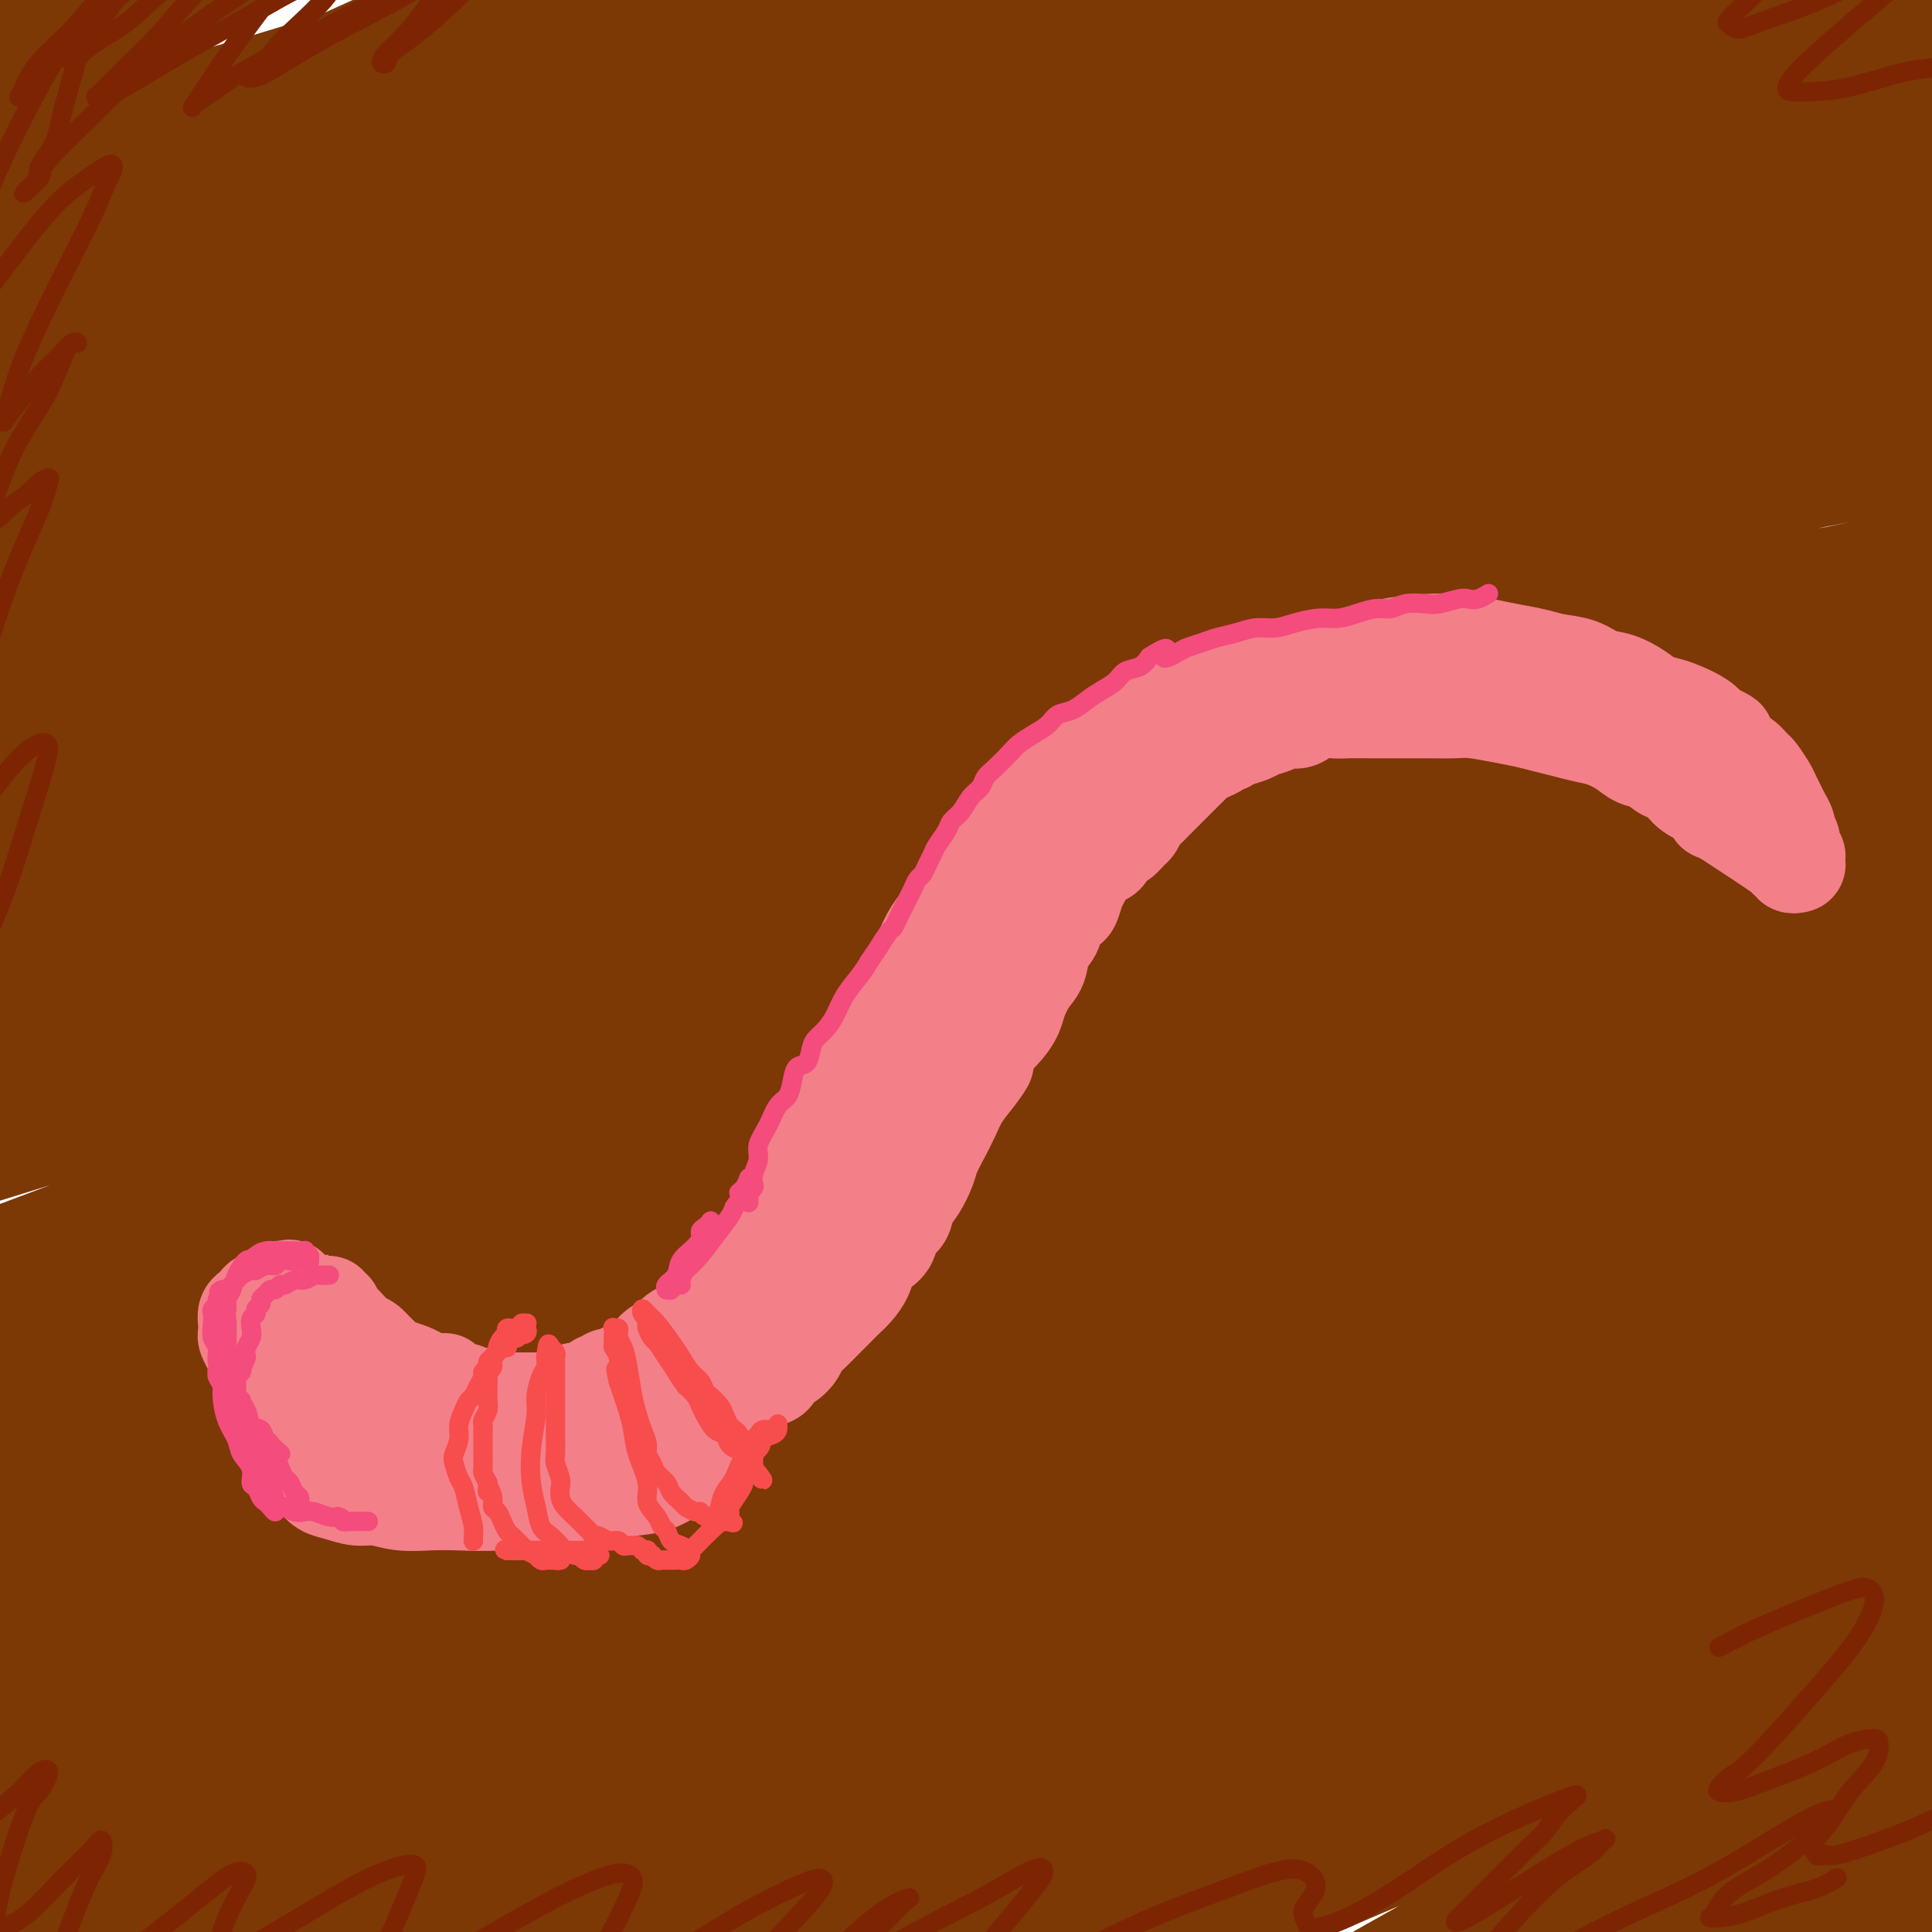
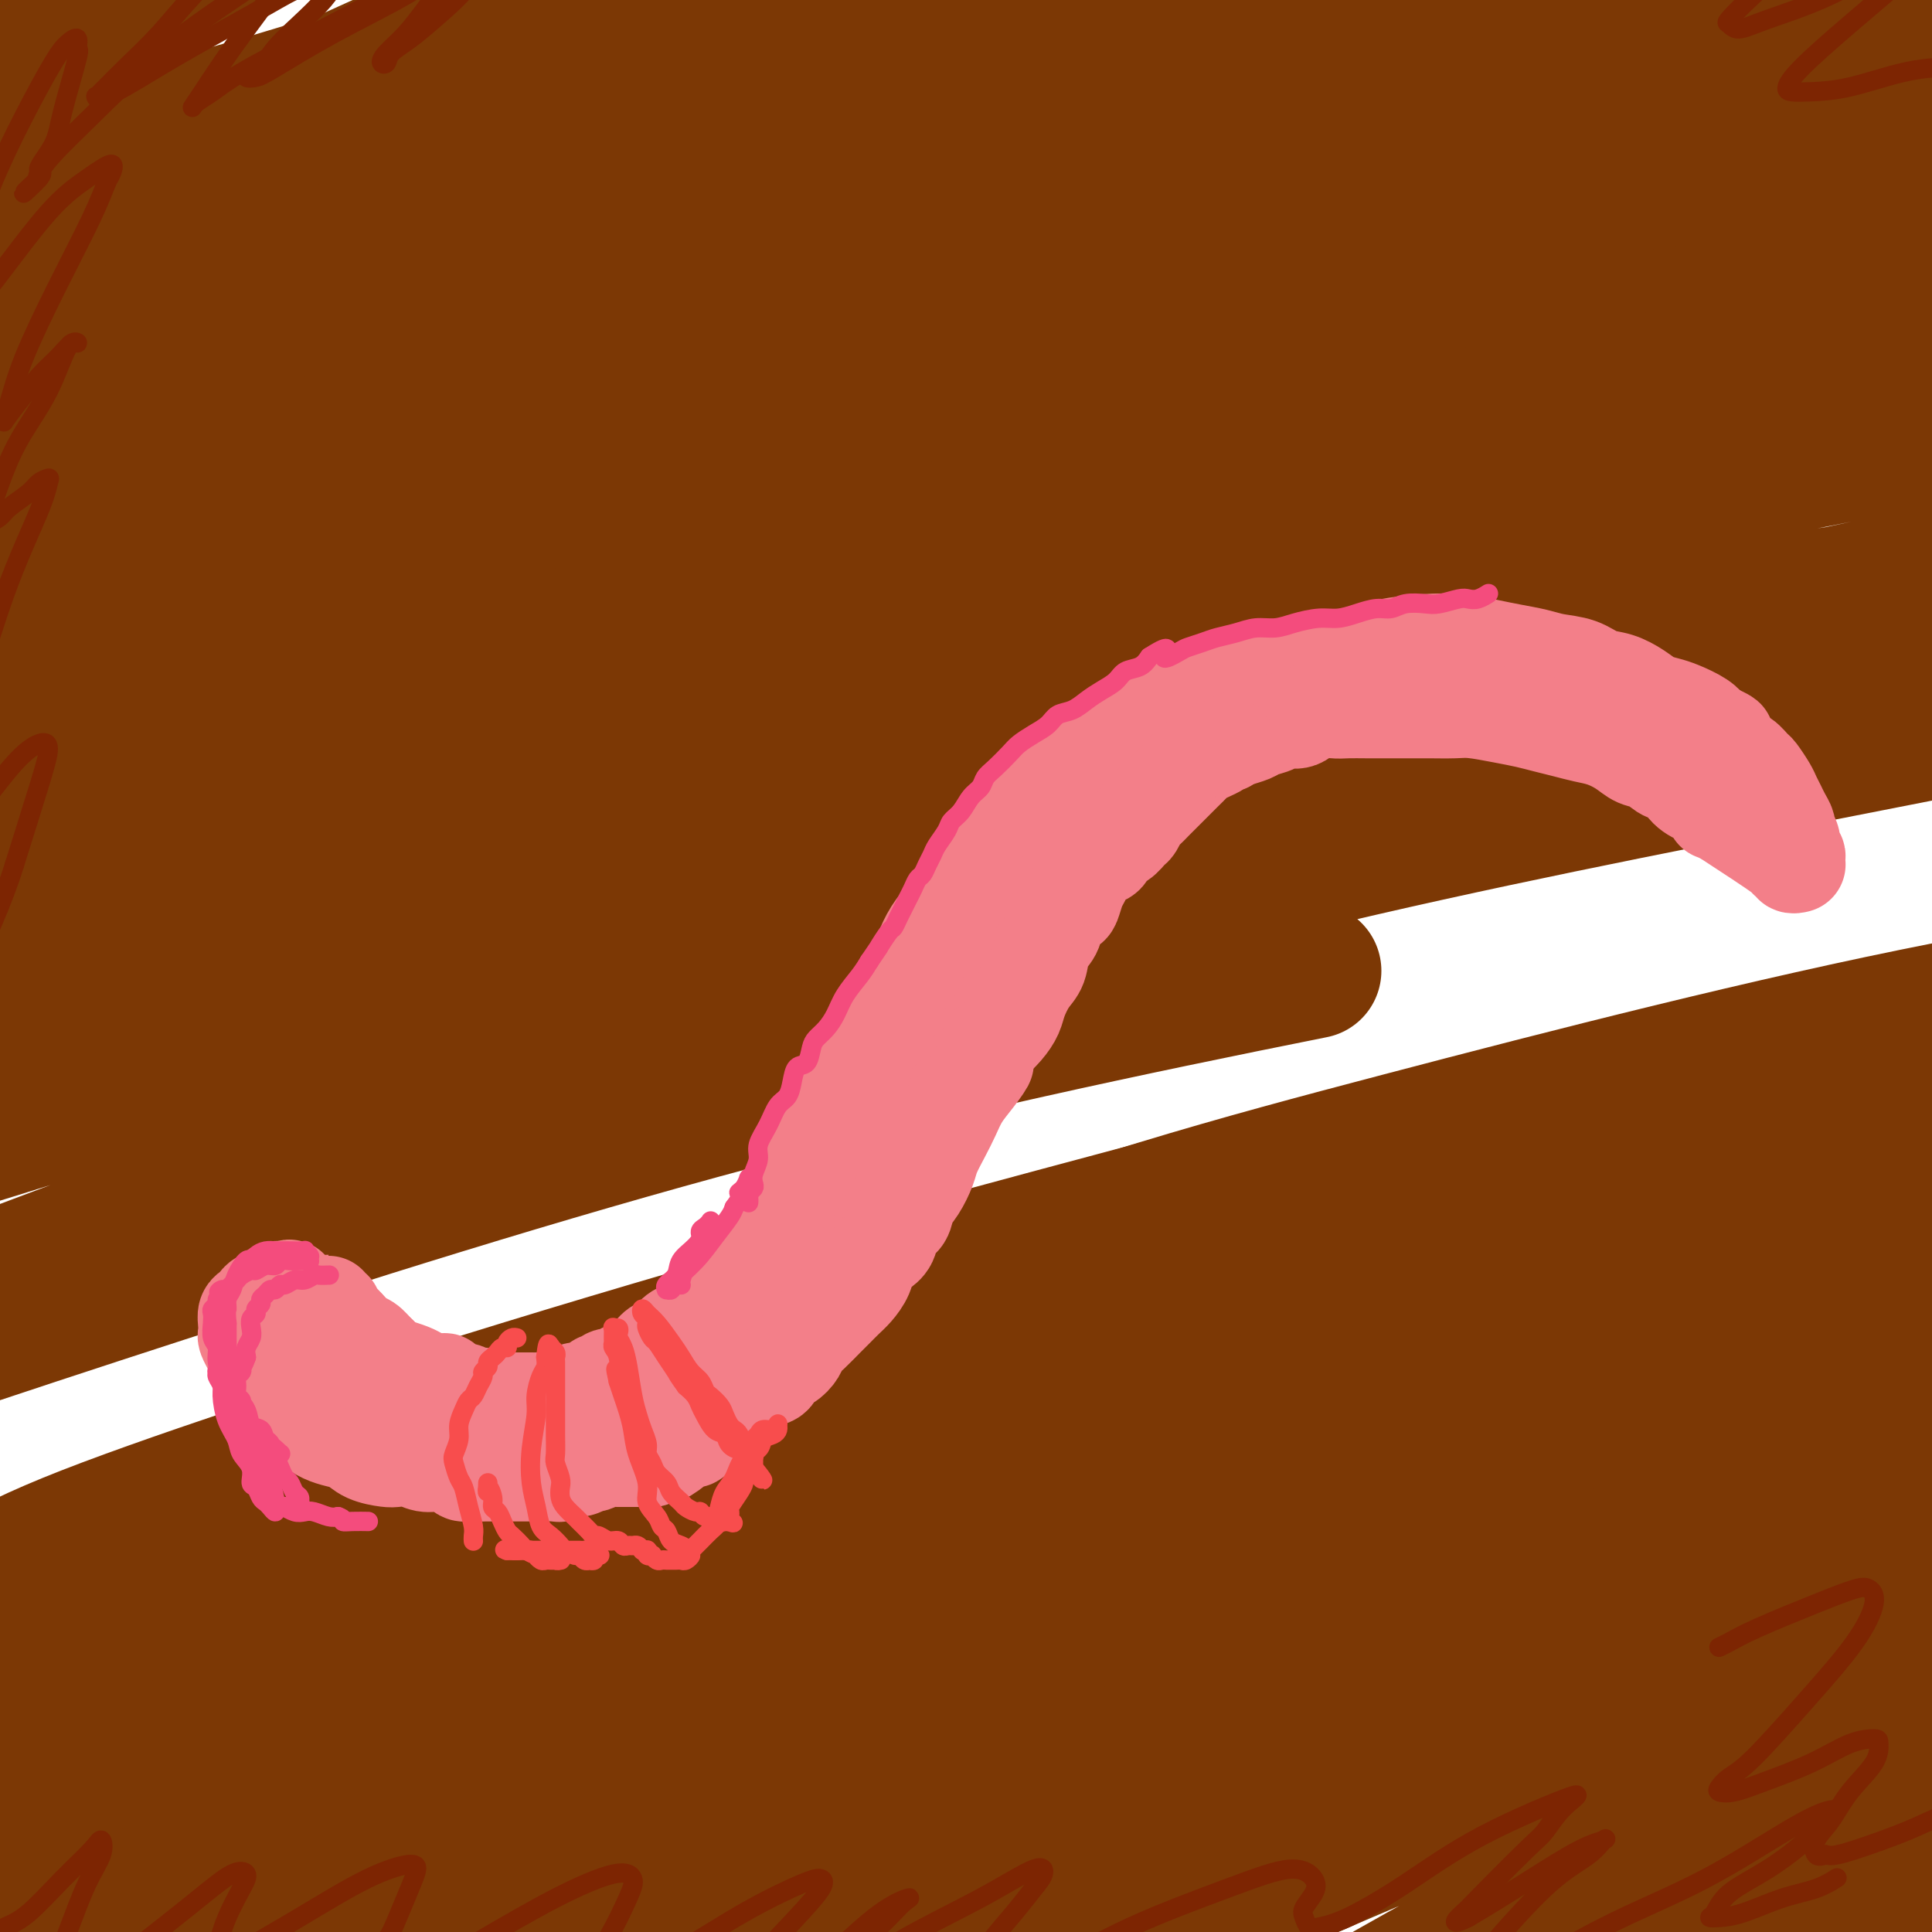
<svg xmlns="http://www.w3.org/2000/svg" viewBox="0 0 400 400" version="1.1">
  <g fill="none" stroke="#7C3805" stroke-width="28" stroke-linecap="round" stroke-linejoin="round">
    <path d="M249,270c-10.381,1.842 -20.762,3.683 -31,5c-10.238,1.317 -20.332,2.109 -30,4c-9.668,1.891 -18.910,4.880 -40,10c-21.090,5.120 -54.029,12.372 -76,18c-21.971,5.628 -32.976,9.632 -43,13c-10.024,3.368 -19.068,6.100 -25,8c-5.932,1.900 -8.751,2.967 -10,3c-1.249,0.033 -0.928,-0.967 2,-3c2.928,-2.033 8.464,-5.097 18,-9c9.536,-3.903 23.073,-8.643 39,-14c15.927,-5.357 34.245,-11.331 56,-18c21.755,-6.669 46.947,-14.033 72,-21c25.053,-6.967 49.966,-13.538 74,-20c24.034,-6.462 47.187,-12.815 68,-17c20.813,-4.185 39.285,-6.203 55,-8c15.715,-1.797 28.674,-3.373 38,-4c9.326,-0.627 15.018,-0.306 18,0c2.982,0.306 3.252,0.596 1,2c-2.252,1.404 -7.028,3.922 -15,7c-7.972,3.078 -19.140,6.718 -34,11c-14.860,4.282 -33.413,9.207 -56,15c-22.587,5.793 -49.210,12.454 -77,20c-27.790,7.546 -56.749,15.978 -86,25c-29.251,9.022 -58.793,18.636 -86,28c-27.207,9.364 -52.078,18.479 -73,26c-20.922,7.521 -37.896,13.447 -50,18c-12.104,4.553 -19.339,7.733 -23,9c-3.661,1.267 -3.749,0.621 0,-2c3.749,-2.621 11.335,-7.218 23,-13c11.665,-5.782 27.410,-12.749 48,-22c20.590,-9.251 46.026,-20.786 76,-33c29.974,-12.214 64.487,-25.107 99,-38" />
    <path d="M181,270c46.195,-17.244 74.183,-24.855 109,-34c34.817,-9.145 76.463,-19.824 113,-27c36.537,-7.176 67.965,-10.849 94,-14c26.035,-3.151 46.678,-5.778 62,-7c15.322,-1.222 25.325,-1.038 22,2c-3.325,3.038 -19.976,8.929 -29,12c-9.024,3.071 -10.420,3.320 -25,7c-14.580,3.680 -42.342,10.790 -73,19c-30.658,8.210 -64.211,17.519 -100,28c-35.789,10.481 -73.813,22.133 -111,35c-37.187,12.867 -73.538,26.949 -108,41c-34.462,14.051 -67.034,28.070 -93,40c-25.966,11.930 -45.327,21.772 -60,30c-14.673,8.228 -24.659,14.841 -30,18c-5.341,3.159 -6.038,2.863 -3,1c3.038,-1.863 9.811,-5.293 21,-11c11.189,-5.707 26.794,-13.691 47,-23c20.206,-9.309 45.013,-19.943 73,-32c27.987,-12.057 59.154,-25.538 91,-38c31.846,-12.462 64.369,-23.904 96,-35c31.631,-11.096 62.369,-21.845 91,-31c28.631,-9.155 55.156,-16.715 78,-23c22.844,-6.285 42.008,-11.294 57,-15c14.992,-3.706 25.813,-6.107 32,-7c6.187,-0.893 7.739,-0.277 6,2c-1.739,2.277 -6.769,6.215 -17,11c-10.231,4.785 -25.661,10.418 -45,18c-19.339,7.582 -42.586,17.115 -70,27c-27.414,9.885 -58.996,20.123 -92,32c-33.004,11.877 -67.430,25.393 -101,39c-33.570,13.607 -66.285,27.303 -99,41" />
    <path d="M117,376c-46.323,19.103 -62.131,26.859 -79,35c-16.869,8.141 -34.800,16.666 -47,22c-12.200,5.334 -18.671,7.476 -22,8c-3.329,0.524 -3.517,-0.570 1,-4c4.517,-3.430 13.740,-9.197 26,-17c12.260,-7.803 27.556,-17.641 49,-29c21.444,-11.359 49.037,-24.240 78,-37c28.963,-12.760 59.295,-25.401 91,-38c31.705,-12.599 64.784,-25.158 98,-36c33.216,-10.842 66.569,-19.967 96,-28c29.431,-8.033 54.940,-14.975 77,-20c22.060,-5.025 40.672,-8.133 52,-10c11.328,-1.867 15.373,-2.494 15,-3c-0.373,-0.506 -5.166,-0.891 -16,0c-10.834,0.891 -27.711,3.059 -49,6c-21.289,2.941 -46.989,6.655 -77,12c-30.011,5.345 -64.331,12.321 -100,21c-35.669,8.679 -72.686,19.060 -110,30c-37.314,10.940 -74.926,22.440 -111,35c-36.074,12.560 -70.609,26.180 -100,38c-29.391,11.820 -53.637,21.838 -72,30c-18.363,8.162 -30.842,14.466 -38,18c-7.158,3.534 -8.994,4.298 -7,3c1.994,-1.298 7.820,-4.658 18,-10c10.180,-5.342 24.714,-12.666 43,-21c18.286,-8.334 40.322,-17.678 65,-28c24.678,-10.322 51.997,-21.622 81,-32c29.003,-10.378 59.692,-19.833 90,-29c30.308,-9.167 60.237,-18.045 89,-25c28.763,-6.955 56.361,-11.987 81,-16c24.639,-4.013 46.320,-7.006 68,-10" />
    <path d="M407,241c33.066,-4.897 41.231,-4.140 51,-4c9.769,0.140 21.143,-0.339 27,0c5.857,0.339 6.196,1.495 3,3c-3.196,1.505 -9.927,3.358 -20,6c-10.073,2.642 -23.488,6.073 -42,10c-18.512,3.927 -42.120,8.349 -69,13c-26.880,4.651 -57.031,9.529 -89,17c-31.969,7.471 -65.757,17.535 -99,28c-33.243,10.465 -65.940,21.331 -96,33c-30.060,11.669 -57.484,24.140 -79,34c-21.516,9.860 -37.124,17.110 -48,23c-10.876,5.890 -17.018,10.421 -19,12c-1.982,1.579 0.197,0.208 7,-3c6.803,-3.208 18.230,-8.251 33,-15c14.770,-6.749 32.884,-15.204 56,-25c23.116,-9.796 51.236,-20.932 80,-32c28.764,-11.068 58.172,-22.067 89,-33c30.828,-10.933 63.076,-21.801 93,-31c29.924,-9.199 57.526,-16.727 84,-23c26.474,-6.273 51.822,-11.289 72,-15c20.178,-3.711 35.188,-6.118 46,-8c10.812,-1.882 17.427,-3.239 17,-3c-0.427,0.239 -7.897,2.073 -19,4c-11.103,1.927 -25.841,3.945 -46,8c-20.159,4.055 -45.740,10.145 -74,17c-28.260,6.855 -59.201,14.473 -92,24c-32.799,9.527 -67.457,20.962 -102,33c-34.543,12.038 -68.970,24.680 -102,38c-33.030,13.320 -64.662,27.317 -92,41c-27.338,13.683 -50.382,27.052 -67,37c-16.618,9.948 -26.809,16.474 -37,23" />
    <path d="M-127,453c-17.756,11.212 -10.145,9.241 -8,9c2.145,-0.241 -1.174,1.249 18,-7c19.174,-8.249 60.843,-26.235 81,-35c20.157,-8.765 18.802,-8.308 37,-16c18.198,-7.692 55.951,-23.534 90,-37c34.049,-13.466 64.396,-24.557 97,-36c32.604,-11.443 67.464,-23.238 102,-34c34.536,-10.762 68.746,-20.491 102,-28c33.254,-7.509 65.552,-12.799 94,-18c28.448,-5.201 53.045,-10.313 72,-13c18.955,-2.687 32.269,-2.950 40,-3c7.731,-0.050 9.880,0.114 11,2c1.120,1.886 1.213,5.493 -5,9c-6.213,3.507 -18.731,6.912 -36,12c-17.269,5.088 -39.290,11.857 -65,19c-25.710,7.143 -55.108,14.659 -86,23c-30.892,8.341 -63.279,17.508 -96,28c-32.721,10.492 -65.777,22.310 -99,34c-33.223,11.690 -66.615,23.252 -95,34c-28.385,10.748 -51.765,20.683 -69,28c-17.235,7.317 -28.327,12.018 -35,15c-6.673,2.982 -8.929,4.247 -7,3c1.929,-1.247 8.043,-5.004 19,-11c10.957,-5.996 26.757,-14.230 43,-23c16.243,-8.770 32.931,-18.075 75,-36c42.069,-17.925 109.521,-44.471 142,-57c32.479,-12.529 29.985,-11.042 51,-17c21.015,-5.958 65.540,-19.360 99,-29c33.460,-9.640 55.855,-15.519 76,-21c20.145,-5.481 38.042,-10.566 48,-13c9.958,-2.434 11.979,-2.217 14,-2" />
    <path d="M583,233c20.393,-4.993 2.377,0.524 -11,5c-13.377,4.476 -22.115,7.913 -40,14c-17.885,6.087 -44.917,14.826 -70,23c-25.083,8.174 -48.217,15.783 -93,33c-44.783,17.217 -111.217,44.041 -144,58c-32.783,13.959 -31.916,15.051 -47,23c-15.084,7.949 -46.118,22.754 -66,33c-19.882,10.246 -28.611,15.934 -34,19c-5.389,3.066 -7.439,3.510 -3,1c4.439,-2.510 15.365,-7.973 30,-16c14.635,-8.027 32.977,-18.617 58,-31c25.023,-12.383 56.727,-26.559 89,-40c32.273,-13.441 65.115,-26.147 101,-38c35.885,-11.853 74.812,-22.853 109,-32c34.188,-9.147 63.635,-16.442 89,-22c25.365,-5.558 46.647,-9.380 60,-11c13.353,-1.620 18.778,-1.039 21,0c2.222,1.039 1.240,2.537 -7,6c-8.240,3.463 -23.739,8.893 -45,16c-21.261,7.107 -48.286,15.893 -79,26c-30.714,10.107 -65.119,21.534 -100,34c-34.881,12.466 -70.238,25.969 -102,39c-31.762,13.031 -59.931,25.590 -83,36c-23.069,10.410 -41.040,18.671 -53,24c-11.960,5.329 -17.909,7.726 -18,7c-0.091,-0.726 5.676,-4.577 17,-11c11.324,-6.423 28.206,-15.420 50,-26c21.794,-10.580 48.502,-22.743 80,-35c31.498,-12.257 67.788,-24.608 102,-36c34.212,-11.392 66.346,-21.826 93,-30c26.654,-8.174 47.827,-14.087 69,-20" />
    <path d="M556,282c31.036,-9.561 27.624,-8.463 28,-8c0.376,0.463 4.538,0.290 -2,3c-6.538,2.710 -23.776,8.301 -45,15c-21.224,6.699 -46.434,14.506 -78,25c-31.566,10.494 -69.488,23.676 -105,37c-35.512,13.324 -68.614,26.791 -98,40c-29.386,13.209 -55.055,26.161 -74,36c-18.945,9.839 -31.165,16.566 -38,20c-6.835,3.434 -8.284,3.577 -4,1c4.284,-2.577 14.300,-7.872 29,-16c14.700,-8.128 34.084,-19.089 58,-31c23.916,-11.911 52.364,-24.770 84,-38c31.636,-13.230 66.460,-26.829 98,-38c31.540,-11.171 59.797,-19.913 84,-27c24.203,-7.087 44.352,-12.518 57,-15c12.648,-2.482 17.793,-2.015 17,0c-0.793,2.015 -7.525,5.576 -20,11c-12.475,5.424 -30.692,12.710 -53,22c-22.308,9.290 -48.705,20.586 -76,32c-27.295,11.414 -55.487,22.948 -79,34c-23.513,11.052 -42.346,21.624 -57,30c-14.654,8.376 -25.129,14.558 -30,18c-4.871,3.442 -4.137,4.144 2,2c6.137,-2.144 17.678,-7.133 34,-14c16.322,-6.867 37.426,-15.613 63,-25c25.574,-9.387 55.618,-19.417 83,-28c27.382,-8.583 52.102,-15.720 72,-22c19.898,-6.280 34.973,-11.704 44,-15c9.027,-3.296 12.007,-4.464 8,-4c-4.007,0.464 -15.002,2.561 -32,7c-16.998,4.439 -39.999,11.219 -63,18" />
    <path d="M463,352c-29.786,8.822 -56.751,18.376 -83,28c-26.249,9.624 -51.781,19.319 -71,28c-19.219,8.681 -32.125,16.347 -41,21c-8.875,4.653 -13.717,6.293 -12,6c1.717,-0.293 9.995,-2.520 21,-7c11.005,-4.480 24.738,-11.214 44,-18c19.262,-6.786 44.052,-13.625 68,-20c23.948,-6.375 47.053,-12.288 67,-17c19.947,-4.712 36.736,-8.225 48,-10c11.264,-1.775 17.002,-1.812 16,-1c-1.002,0.812 -8.744,2.471 -21,6c-12.256,3.529 -29.025,8.926 -51,15c-21.975,6.074 -49.156,12.824 -77,20c-27.844,7.176 -56.350,14.778 -83,22c-26.650,7.222 -51.443,14.064 -73,20c-21.557,5.936 -39.877,10.967 -54,14c-14.123,3.033 -24.049,4.067 -31,4c-6.951,-0.067 -10.927,-1.234 -12,-4c-1.073,-2.766 0.756,-7.131 5,-12c4.244,-4.869 10.902,-10.243 19,-16c8.098,-5.757 17.636,-11.896 29,-18c11.364,-6.104 24.552,-12.173 38,-18c13.448,-5.827 27.154,-11.411 42,-17c14.846,-5.589 30.833,-11.184 46,-16c15.167,-4.816 29.516,-8.854 44,-13c14.484,-4.146 29.104,-8.400 45,-13c15.896,-4.600 33.069,-9.545 49,-14c15.931,-4.455 30.621,-8.421 44,-12c13.379,-3.579 25.448,-6.771 33,-9c7.552,-2.229 10.586,-3.494 12,-4c1.414,-0.506 1.207,-0.253 1,0" />
    <path d="M525,297c40.628,-12.033 5.199,-1.617 -17,4c-22.199,5.617 -31.166,6.433 -44,9c-12.834,2.567 -29.535,6.884 -70,17c-40.465,10.116 -104.695,26.033 -136,34c-31.305,7.967 -29.684,7.986 -50,14c-20.316,6.014 -62.567,18.023 -96,28c-33.433,9.977 -58.046,17.921 -79,24c-20.954,6.079 -38.247,10.294 -50,13c-11.753,2.706 -17.964,3.904 -20,3c-2.036,-0.904 0.103,-3.910 6,-9c5.897,-5.090 15.552,-12.265 30,-21c14.448,-8.735 33.688,-19.030 58,-31c24.312,-11.970 53.695,-25.615 85,-39c31.305,-13.385 64.531,-26.509 98,-39c33.469,-12.491 67.182,-24.348 102,-35c34.818,-10.652 70.741,-20.099 102,-28c31.259,-7.901 57.855,-14.256 81,-20c23.145,-5.744 42.839,-10.877 54,-14c11.161,-3.123 13.788,-4.237 13,-5c-0.788,-0.763 -4.993,-1.175 -16,0c-11.007,1.175 -28.817,3.937 -50,7c-21.183,3.063 -45.739,6.426 -75,11c-29.261,4.574 -63.225,10.359 -98,18c-34.775,7.641 -70.359,17.137 -107,27c-36.641,9.863 -74.340,20.093 -109,31c-34.660,10.907 -66.282,22.492 -92,32c-25.718,9.508 -45.532,16.940 -60,23c-14.468,6.060 -23.589,10.748 -28,13c-4.411,2.252 -4.111,2.068 0,0c4.111,-2.068 12.032,-6.019 26,-12c13.968,-5.981 33.984,-13.990 54,-22" />
-     <path d="M37,330c26.521,-11.106 52.823,-21.869 82,-33c29.177,-11.131 61.229,-22.628 94,-34c32.771,-11.372 66.262,-22.620 100,-33c33.738,-10.380 67.722,-19.892 98,-28c30.278,-8.108 56.850,-14.813 79,-21c22.150,-6.187 39.878,-11.855 50,-15c10.122,-3.145 12.638,-3.768 12,-4c-0.638,-0.232 -4.432,-0.072 -15,2c-10.568,2.072 -27.912,6.055 -50,10c-22.088,3.945 -48.919,7.851 -80,14c-31.081,6.149 -66.410,14.541 -103,24c-36.590,9.459 -74.440,19.983 -113,32c-38.560,12.017 -77.830,25.525 -114,39c-36.170,13.475 -69.240,26.915 -96,38c-26.760,11.085 -47.208,19.814 -61,26c-13.792,6.186 -20.926,9.828 -22,10c-1.074,0.172 3.912,-3.128 14,-9c10.088,-5.872 25.276,-14.317 44,-24c18.724,-9.683 40.983,-20.604 68,-32c27.017,-11.396 58.791,-23.266 91,-35c32.209,-11.734 64.852,-23.331 100,-34c35.148,-10.669 72.802,-20.410 108,-29c35.198,-8.590 67.940,-16.029 100,-22c32.060,-5.971 63.440,-10.473 89,-14c25.560,-3.527 45.301,-6.080 60,-7c14.699,-0.920 24.354,-0.208 28,0c3.646,0.208 1.281,-0.088 -6,1c-7.281,1.088 -19.477,3.560 -38,6c-18.523,2.440 -43.371,4.849 -72,8c-28.629,3.151 -61.037,7.043 -97,13c-35.963,5.957 -75.482,13.978 -115,22" />
    <path d="M272,201c-38.819,7.761 -78.366,16.164 -119,27c-40.634,10.836 -82.357,24.106 -119,36c-36.643,11.894 -68.208,22.412 -94,32c-25.792,9.588 -45.811,18.247 -59,24c-13.189,5.753 -19.546,8.601 -22,9c-2.454,0.399 -1.004,-1.651 7,-6c8.004,-4.349 22.562,-10.999 40,-19c17.438,-8.001 37.755,-17.355 64,-28c26.245,-10.645 58.418,-22.580 91,-34c32.582,-11.420 65.573,-22.324 100,-33c34.427,-10.676 70.290,-21.124 107,-30c36.710,-8.876 74.268,-16.179 109,-23c34.732,-6.821 66.639,-13.162 97,-18c30.361,-4.838 59.177,-8.175 81,-11c21.823,-2.825 36.654,-5.138 47,-6c10.346,-0.862 16.209,-0.274 18,0c1.791,0.274 -0.490,0.233 -8,1c-7.510,0.767 -20.250,2.343 -37,4c-16.750,1.657 -37.509,3.394 -63,6c-25.491,2.606 -55.713,6.080 -87,10c-31.287,3.920 -63.639,8.284 -98,14c-34.361,5.716 -70.729,12.783 -106,20c-35.271,7.217 -69.443,14.586 -102,23c-32.557,8.414 -63.497,17.875 -90,26c-26.503,8.125 -48.568,14.915 -67,21c-18.432,6.085 -33.231,11.465 -43,15c-9.769,3.535 -14.507,5.223 -17,6c-2.493,0.777 -2.740,0.641 3,-2c5.740,-2.641 17.469,-7.788 32,-14c14.531,-6.212 31.866,-13.489 56,-22c24.134,-8.511 55.067,-18.255 86,-28" />
    <path d="M79,201c30.878,-9.743 65.074,-20.101 96,-29c30.926,-8.899 58.582,-16.339 105,-27c46.418,-10.661 111.600,-24.543 143,-31c31.400,-6.457 29.020,-5.490 44,-7c14.980,-1.510 47.320,-5.498 70,-8c22.680,-2.502 35.701,-3.517 45,-4c9.299,-0.483 14.876,-0.432 17,0c2.124,0.432 0.794,1.246 -6,2c-6.794,0.754 -19.052,1.448 -35,3c-15.948,1.552 -35.586,3.962 -60,7c-24.414,3.038 -53.605,6.706 -84,11c-30.395,4.294 -61.996,9.216 -96,15c-34.004,5.784 -70.411,12.431 -106,20c-35.589,7.569 -70.360,16.061 -104,25c-33.640,8.939 -66.150,18.324 -94,27c-27.850,8.676 -51.042,16.641 -69,23c-17.958,6.359 -30.684,11.110 -39,14c-8.316,2.890 -12.221,3.918 -12,3c0.221,-0.918 4.570,-3.780 13,-8c8.430,-4.220 20.941,-9.796 37,-17c16.059,-7.204 35.667,-16.035 60,-25c24.333,-8.965 53.393,-18.065 83,-27c29.607,-8.935 59.763,-17.705 93,-27c33.237,-9.295 69.557,-19.115 104,-27c34.443,-7.885 67.010,-13.836 98,-20c30.990,-6.164 60.403,-12.540 86,-17c25.597,-4.460 47.378,-7.005 66,-9c18.622,-1.995 34.084,-3.442 44,-4c9.916,-0.558 14.285,-0.227 16,0c1.715,0.227 0.776,0.351 -5,1c-5.776,0.649 -16.388,1.825 -27,3" />
    <path d="M562,68c-13.969,1.598 -32.892,3.592 -51,5c-18.108,1.408 -35.402,2.228 -77,8c-41.598,5.772 -107.499,16.494 -140,22c-32.501,5.506 -31.602,5.795 -53,11c-21.398,5.205 -65.092,15.326 -103,25c-37.908,9.674 -70.030,18.902 -101,29c-30.970,10.098 -60.786,21.067 -87,31c-26.214,9.933 -48.824,18.830 -66,26c-17.176,7.170 -28.918,12.613 -37,16c-8.082,3.387 -12.503,4.718 -13,4c-0.497,-0.718 2.931,-3.486 11,-8c8.069,-4.514 20.780,-10.775 38,-19c17.220,-8.225 38.948,-18.413 64,-29c25.052,-10.587 53.428,-21.573 84,-32c30.572,-10.427 63.342,-20.296 97,-30c33.658,-9.704 68.205,-19.244 103,-28c34.795,-8.756 69.837,-16.729 104,-24c34.163,-7.271 67.445,-13.841 98,-19c30.555,-5.159 58.383,-8.906 83,-12c24.617,-3.094 46.024,-5.534 62,-7c15.976,-1.466 26.520,-1.958 33,-2c6.480,-0.042 8.896,0.365 8,1c-0.896,0.635 -5.103,1.498 -14,3c-8.897,1.502 -22.485,3.644 -40,6c-17.515,2.356 -38.957,4.925 -65,8c-26.043,3.075 -56.688,6.656 -89,11c-32.312,4.344 -66.291,9.451 -102,16c-35.709,6.549 -73.149,14.539 -110,23c-36.851,8.461 -73.114,17.393 -109,27c-35.886,9.607 -71.396,19.888 -103,30c-31.604,10.112 -59.302,20.056 -87,30" />
    <path d="M-100,190c-41.483,14.439 -50.192,20.535 -61,26c-10.808,5.465 -23.715,10.298 -31,13c-7.285,2.702 -8.947,3.274 -4,1c4.947,-2.274 16.505,-7.394 27,-13c10.495,-5.606 19.927,-11.698 56,-27c36.073,-15.302 98.785,-39.814 129,-52c30.215,-12.186 27.932,-12.048 49,-19c21.068,-6.952 65.487,-20.996 105,-33c39.513,-12.004 74.121,-21.970 109,-31c34.879,-9.030 70.029,-17.124 102,-24c31.971,-6.876 60.763,-12.536 87,-17c26.237,-4.464 49.920,-7.734 69,-10c19.080,-2.266 33.557,-3.528 44,-4c10.443,-0.472 16.851,-0.155 20,1c3.149,1.155 3.039,3.149 -2,5c-5.039,1.851 -15.007,3.559 -29,6c-13.993,2.441 -32.013,5.615 -55,9c-22.987,3.385 -50.943,6.982 -81,12c-30.057,5.018 -62.215,11.456 -96,18c-33.785,6.544 -69.196,13.194 -105,21c-35.804,7.806 -72.000,16.769 -107,26c-35.000,9.231 -68.805,18.731 -100,28c-31.195,9.269 -59.780,18.306 -83,26c-23.220,7.694 -41.075,14.046 -54,19c-12.925,4.954 -20.921,8.510 -25,10c-4.079,1.490 -4.240,0.914 1,-2c5.240,-2.914 15.882,-8.165 31,-15c15.118,-6.835 34.712,-15.255 60,-26c25.288,-10.745 56.270,-23.816 89,-36c32.730,-12.184 67.209,-23.481 103,-34c35.791,-10.519 72.896,-20.259 110,-30" />
    <path d="M258,38c36.237,-9.172 71.830,-17.102 105,-23c33.170,-5.898 63.918,-9.764 91,-13c27.082,-3.236 50.500,-5.841 69,-7c18.500,-1.159 32.083,-0.873 41,0c8.917,0.873 13.168,2.333 14,4c0.832,1.667 -1.756,3.541 -8,6c-6.244,2.459 -16.142,5.502 -30,8c-13.858,2.498 -31.674,4.450 -53,7c-21.326,2.550 -46.163,5.697 -74,9c-27.837,3.303 -58.676,6.762 -90,11c-31.324,4.238 -63.134,9.257 -95,15c-31.866,5.743 -63.788,12.212 -94,19c-30.212,6.788 -58.716,13.897 -83,20c-24.284,6.103 -44.349,11.201 -60,16c-15.651,4.799 -26.887,9.298 -34,12c-7.113,2.702 -10.105,3.605 -11,4c-0.895,0.395 0.305,0.281 6,-2c5.695,-2.281 15.886,-6.730 30,-12c14.114,-5.270 32.152,-11.360 55,-19c22.848,-7.640 50.506,-16.829 80,-26c29.494,-9.171 60.824,-18.322 92,-27c31.176,-8.678 62.197,-16.882 92,-24c29.803,-7.118 58.388,-13.150 84,-18c25.612,-4.850 48.253,-8.518 67,-11c18.747,-2.482 33.602,-3.776 44,-4c10.398,-0.224 16.338,0.623 19,1c2.662,0.377 2.045,0.283 -2,1c-4.045,0.717 -11.517,2.244 -23,3c-11.483,0.756 -26.976,0.742 -47,2c-20.024,1.258 -44.578,3.788 -73,7c-28.422,3.212 -60.711,7.106 -93,11" />
    <path d="M277,8c-55.889,7.247 -76.610,13.364 -104,20c-27.390,6.636 -61.449,13.792 -108,28c-46.551,14.208 -105.595,35.469 -134,46c-28.405,10.531 -26.172,10.332 -35,15c-8.828,4.668 -28.716,14.202 -39,20c-10.284,5.798 -10.965,7.860 -9,8c1.965,0.140 6.576,-1.640 18,-6c11.424,-4.360 29.663,-11.298 46,-18c16.337,-6.702 30.773,-13.167 70,-28c39.227,-14.833 103.244,-38.035 134,-49c30.756,-10.965 28.252,-9.694 47,-15c18.748,-5.306 58.750,-17.188 91,-25c32.250,-7.812 56.750,-11.552 79,-15c22.250,-3.448 42.250,-6.602 57,-8c14.750,-1.398 24.251,-1.039 30,-1c5.749,0.039 7.747,-0.242 5,0c-2.747,0.242 -10.238,1.006 -21,2c-10.762,0.994 -24.794,2.219 -44,4c-19.206,1.781 -43.585,4.119 -71,8c-27.415,3.881 -57.864,9.304 -90,16c-32.136,6.696 -65.957,14.666 -100,24c-34.043,9.334 -68.308,20.034 -99,31c-30.692,10.966 -57.813,22.199 -79,31c-21.187,8.801 -36.441,15.172 -46,20c-9.559,4.828 -13.423,8.114 -12,8c1.423,-0.114 8.133,-3.629 19,-9c10.867,-5.371 25.890,-12.599 46,-22c20.110,-9.401 45.308,-20.973 72,-33c26.692,-12.027 54.879,-24.507 84,-35c29.121,-10.493 59.178,-18.998 86,-26c26.822,-7.002 50.411,-12.501 74,-18" />
    <path d="M244,-19c37.477,-9.632 51.169,-11.710 61,-13c9.831,-1.290 15.802,-1.790 19,-2c3.198,-0.210 3.623,-0.131 -5,2c-8.623,2.131 -26.294,6.313 -43,9c-16.706,2.687 -32.448,3.879 -54,7c-21.552,3.121 -48.916,8.171 -76,15c-27.084,6.829 -53.890,15.437 -79,24c-25.110,8.563 -48.525,17.082 -67,25c-18.475,7.918 -32.008,15.235 -41,20c-8.992,4.765 -13.441,6.979 -14,8c-0.559,1.021 2.772,0.849 9,-2c6.228,-2.849 15.353,-8.377 28,-15c12.647,-6.623 28.814,-14.343 47,-23c18.186,-8.657 38.389,-18.251 56,-26c17.611,-7.749 32.629,-13.654 45,-18c12.371,-4.346 22.094,-7.132 28,-8c5.906,-0.868 7.995,0.182 8,1c0.005,0.818 -2.076,1.405 -7,3c-4.924,1.595 -12.693,4.197 -22,7c-9.307,2.803 -20.152,5.805 -33,10c-12.848,4.195 -27.698,9.583 -42,14c-14.302,4.417 -28.055,7.863 -39,11c-10.945,3.137 -19.082,5.966 -25,7c-5.918,1.034 -9.616,0.272 -11,-1c-1.384,-1.272 -0.455,-3.056 3,-7c3.455,-3.944 9.434,-10.049 17,-16c7.566,-5.951 16.718,-11.746 26,-17c9.282,-5.254 18.694,-9.965 26,-13c7.306,-3.035 12.505,-4.394 15,-5c2.495,-0.606 2.284,-0.459 1,0c-1.284,0.459 -3.642,1.229 -6,2" />
    <path d="M69,-20c-3.988,1.496 -11.457,4.237 -20,7c-8.543,2.763 -18.158,5.550 -28,9c-9.842,3.450 -19.910,7.564 -28,11c-8.090,3.436 -14.202,6.193 -18,7c-3.798,0.807 -5.281,-0.336 -5,-2c0.281,-1.664 2.328,-3.848 5,-7c2.672,-3.152 5.969,-7.273 11,-11c5.031,-3.727 11.794,-7.059 17,-10c5.206,-2.941 8.853,-5.492 11,-7c2.147,-1.508 2.795,-1.975 2,-2c-0.795,-0.025 -3.031,0.390 -7,1c-3.969,0.610 -9.671,1.413 -16,3c-6.329,1.587 -13.283,3.958 -20,6c-6.717,2.042 -13.195,3.754 -18,5c-4.805,1.246 -7.937,2.024 -11,3c-3.063,0.976 -6.058,2.148 -6,2c0.058,-0.148 3.170,-1.617 -7,1c-10.170,2.617 -33.620,9.319 -43,12c-9.380,2.681 -4.690,1.340 0,0" />
  </g>
  <g fill="none" stroke="#F37F89" stroke-width="20" stroke-linecap="round" stroke-linejoin="round">
    <path d="M359,170c0.001,-0.002 0.001,-0.004 0,0c-0.001,0.004 -0.004,0.012 0,0c0.004,-0.012 0.013,-0.046 0,0c-0.013,0.046 -0.049,0.172 0,0c0.049,-0.172 0.184,-0.641 0,-1c-0.184,-0.359 -0.688,-0.606 -1,-1c-0.312,-0.394 -0.434,-0.934 -1,-2c-0.566,-1.066 -1.578,-2.660 -3,-4c-1.422,-1.340 -3.254,-2.428 -5,-4c-1.746,-1.572 -3.407,-3.627 -5,-5c-1.593,-1.373 -3.120,-2.064 -5,-3c-1.880,-0.936 -4.114,-2.116 -6,-3c-1.886,-0.884 -3.422,-1.470 -5,-2c-1.578,-0.530 -3.196,-1.002 -6,-2c-2.804,-0.998 -6.793,-2.521 -9,-3c-2.207,-0.479 -2.631,0.086 -4,0c-1.369,-0.086 -3.683,-0.822 -6,-1c-2.317,-0.178 -4.638,0.203 -7,0c-2.362,-0.203 -4.765,-0.991 -7,-1c-2.235,-0.009 -4.301,0.760 -7,1c-2.699,0.240 -6.030,-0.048 -9,0c-2.970,0.048 -5.577,0.431 -8,1c-2.423,0.569 -4.660,1.325 -7,2c-2.340,0.675 -4.784,1.268 -7,2c-2.216,0.732 -4.206,1.602 -6,2c-1.794,0.398 -3.392,0.322 -5,1c-1.608,0.678 -3.225,2.110 -5,3c-1.775,0.890 -3.709,1.240 -5,2c-1.291,0.760 -1.940,1.932 -3,3c-1.060,1.068 -2.530,2.034 -4,3" />
    <path d="M223,158c-3.370,2.486 -3.294,3.202 -4,4c-0.706,0.798 -2.194,1.678 -4,4c-1.806,2.322 -3.932,6.086 -5,8c-1.068,1.914 -1.080,1.977 -2,3c-0.920,1.023 -2.747,3.007 -4,5c-1.253,1.993 -1.931,3.995 -3,6c-1.069,2.005 -2.531,4.014 -4,6c-1.469,1.986 -2.947,3.949 -4,6c-1.053,2.051 -1.680,4.192 -3,7c-1.320,2.808 -3.331,6.285 -5,9c-1.669,2.715 -2.996,4.669 -4,7c-1.004,2.331 -1.687,5.040 -3,8c-1.313,2.960 -3.257,6.172 -5,9c-1.743,2.828 -3.286,5.273 -5,8c-1.714,2.727 -3.598,5.737 -5,8c-1.402,2.263 -2.320,3.778 -4,6c-1.680,2.222 -4.122,5.150 -6,7c-1.878,1.850 -3.194,2.621 -5,4c-1.806,1.379 -4.103,3.367 -6,5c-1.897,1.633 -3.395,2.910 -5,4c-1.605,1.090 -3.318,1.994 -5,3c-1.682,1.006 -3.335,2.114 -5,3c-1.665,0.886 -3.344,1.548 -5,2c-1.656,0.452 -3.291,0.693 -5,1c-1.709,0.307 -3.493,0.681 -5,1c-1.507,0.319 -2.738,0.584 -4,1c-1.262,0.416 -2.554,0.984 -4,1c-1.446,0.016 -3.048,-0.522 -4,-1c-0.952,-0.478 -1.256,-0.898 -2,-1c-0.744,-0.102 -1.927,0.114 -3,0c-1.073,-0.114 -2.037,-0.557 -3,-1" />
    <path d="M92,291c-2.452,-0.882 -2.581,-1.587 -3,-2c-0.419,-0.413 -1.128,-0.533 -2,-1c-0.872,-0.467 -1.906,-1.281 -3,-2c-1.094,-0.719 -2.248,-1.344 -3,-2c-0.752,-0.656 -1.104,-1.344 -2,-2c-0.896,-0.656 -2.338,-1.279 -3,-2c-0.662,-0.721 -0.546,-1.541 -1,-2c-0.454,-0.459 -1.480,-0.558 -2,-1c-0.520,-0.442 -0.535,-1.228 -1,-2c-0.465,-0.772 -1.378,-1.531 -2,-2c-0.622,-0.469 -0.951,-0.649 -1,-1c-0.049,-0.351 0.183,-0.875 0,-1c-0.183,-0.125 -0.782,0.148 -1,0c-0.218,-0.148 -0.054,-0.716 0,-1c0.054,-0.284 -0.000,-0.283 0,0c0.000,0.283 0.056,0.849 0,1c-0.056,0.151 -0.222,-0.114 0,0c0.222,0.114 0.833,0.608 1,1c0.167,0.392 -0.111,0.682 0,1c0.111,0.318 0.611,0.662 1,1c0.389,0.338 0.667,0.668 1,1c0.333,0.332 0.722,0.665 1,1c0.278,0.335 0.445,0.671 1,1c0.555,0.329 1.499,0.651 2,1c0.501,0.349 0.561,0.723 1,1c0.439,0.277 1.258,0.455 2,1c0.742,0.545 1.406,1.455 2,2c0.594,0.545 1.118,0.723 2,1c0.882,0.277 2.122,0.651 3,1c0.878,0.349 1.394,0.671 2,1c0.606,0.329 1.303,0.664 2,1" />
    <path d="M89,286c3.832,2.194 2.912,0.181 3,0c0.088,-0.181 1.183,1.472 2,2c0.817,0.528 1.355,-0.069 2,0c0.645,0.069 1.395,0.803 2,1c0.605,0.197 1.063,-0.143 2,0c0.937,0.143 2.353,0.770 3,1c0.647,0.230 0.526,0.062 1,0c0.474,-0.062 1.544,-0.017 2,0c0.456,0.017 0.297,0.006 1,0c0.703,-0.006 2.267,-0.006 3,0c0.733,0.006 0.634,0.017 1,0c0.366,-0.017 1.196,-0.061 2,0c0.804,0.061 1.581,0.226 2,0c0.419,-0.226 0.479,-0.845 1,-1c0.521,-0.155 1.501,0.152 2,0c0.499,-0.152 0.515,-0.763 1,-1c0.485,-0.237 1.440,-0.101 2,0c0.560,0.101 0.726,0.167 1,0c0.274,-0.167 0.655,-0.566 1,-1c0.345,-0.434 0.655,-0.904 1,-1c0.345,-0.096 0.724,0.182 1,0c0.276,-0.182 0.448,-0.825 1,-1c0.552,-0.175 1.485,0.118 2,0c0.515,-0.118 0.613,-0.646 1,-1c0.387,-0.354 1.062,-0.532 2,-1c0.938,-0.468 2.138,-1.224 3,-2c0.862,-0.776 1.386,-1.573 2,-2c0.614,-0.427 1.319,-0.486 2,-1c0.681,-0.514 1.337,-1.485 2,-2c0.663,-0.515 1.332,-0.576 2,-1c0.668,-0.424 1.334,-1.212 2,-2" />
    <path d="M144,273c3.781,-2.716 2.234,-2.005 2,-2c-0.234,0.005 0.846,-0.696 2,-2c1.154,-1.304 2.382,-3.213 3,-4c0.618,-0.787 0.626,-0.454 1,-1c0.374,-0.546 1.115,-1.972 2,-3c0.885,-1.028 1.914,-1.658 3,-3c1.086,-1.342 2.231,-3.397 3,-5c0.769,-1.603 1.164,-2.754 2,-4c0.836,-1.246 2.112,-2.588 3,-4c0.888,-1.412 1.388,-2.894 2,-4c0.612,-1.106 1.336,-1.835 2,-3c0.664,-1.165 1.267,-2.765 2,-4c0.733,-1.235 1.595,-2.106 2,-3c0.405,-0.894 0.353,-1.812 1,-3c0.647,-1.188 1.994,-2.645 3,-4c1.006,-1.355 1.673,-2.607 2,-4c0.327,-1.393 0.314,-2.928 1,-4c0.686,-1.072 2.071,-1.683 3,-3c0.929,-1.317 1.403,-3.342 2,-5c0.597,-1.658 1.318,-2.950 2,-4c0.682,-1.050 1.326,-1.859 2,-3c0.674,-1.141 1.377,-2.615 2,-4c0.623,-1.385 1.167,-2.682 2,-4c0.833,-1.318 1.956,-2.655 3,-4c1.044,-1.345 2.009,-2.696 3,-4c0.991,-1.304 2.008,-2.562 3,-4c0.992,-1.438 1.959,-3.057 3,-4c1.041,-0.943 2.155,-1.212 3,-2c0.845,-0.788 1.420,-2.097 2,-3c0.580,-0.903 1.166,-1.401 2,-2c0.834,-0.599 1.917,-1.300 3,-2" />
    <path d="M215,168c3.938,-4.401 2.785,-2.905 3,-3c0.215,-0.095 1.800,-1.783 3,-3c1.200,-1.217 2.014,-1.964 3,-3c0.986,-1.036 2.143,-2.360 3,-3c0.857,-0.640 1.415,-0.595 2,-1c0.585,-0.405 1.198,-1.259 2,-2c0.802,-0.741 1.795,-1.370 3,-2c1.205,-0.630 2.623,-1.261 4,-2c1.377,-0.739 2.715,-1.588 4,-2c1.285,-0.412 2.518,-0.389 5,-1c2.482,-0.611 6.212,-1.855 9,-3c2.788,-1.145 4.634,-2.191 7,-3c2.366,-0.809 5.250,-1.380 8,-2c2.750,-0.620 5.365,-1.287 8,-2c2.635,-0.713 5.291,-1.470 8,-2c2.709,-0.530 5.470,-0.833 8,-1c2.530,-0.167 4.829,-0.199 7,0c2.171,0.199 4.215,0.630 6,1c1.785,0.370 3.309,0.681 5,1c1.691,0.319 3.547,0.648 5,1c1.453,0.352 2.503,0.727 4,1c1.497,0.273 3.439,0.444 5,1c1.561,0.556 2.739,1.497 4,2c1.261,0.503 2.605,0.568 4,1c1.395,0.432 2.842,1.232 4,2c1.158,0.768 2.026,1.504 3,2c0.974,0.496 2.055,0.751 3,1c0.945,0.249 1.754,0.490 3,1c1.246,0.510 2.927,1.289 4,2c1.073,0.711 1.536,1.356 2,2" />
    <path d="M354,151c4.759,2.290 3.158,1.515 3,2c-0.158,0.485 1.127,2.231 2,3c0.873,0.769 1.333,0.562 2,1c0.667,0.438 1.541,1.521 2,2c0.459,0.479 0.504,0.355 1,1c0.496,0.645 1.443,2.061 2,3c0.557,0.939 0.722,1.403 1,2c0.278,0.597 0.667,1.329 1,2c0.333,0.671 0.610,1.283 1,2c0.390,0.717 0.893,1.540 1,2c0.107,0.460 -0.182,0.557 0,1c0.182,0.443 0.833,1.233 1,2c0.167,0.767 -0.151,1.512 0,2c0.151,0.488 0.773,0.719 1,1c0.227,0.281 0.061,0.611 0,1c-0.061,0.389 -0.015,0.836 0,1c0.015,0.164 -0.000,0.045 0,0c0.000,-0.045 0.015,-0.016 0,0c-0.015,0.016 -0.062,0.018 0,0c0.062,-0.018 0.232,-0.055 0,0c-0.232,0.055 -0.866,0.203 -1,0c-0.134,-0.203 0.232,-0.755 0,-1c-0.232,-0.245 -1.062,-0.181 -1,0c0.062,0.181 1.018,0.480 -1,-1c-2.018,-1.480 -7.009,-4.740 -12,-8" />
    <path d="M357,169c-2.734,-1.354 -2.070,-0.739 -2,-1c0.070,-0.261 -0.456,-1.399 -1,-2c-0.544,-0.601 -1.107,-0.665 -2,-1c-0.893,-0.335 -2.115,-0.939 -3,-2c-0.885,-1.061 -1.432,-2.577 -2,-3c-0.568,-0.423 -1.155,0.248 -2,0c-0.845,-0.248 -1.947,-1.414 -3,-2c-1.053,-0.586 -2.056,-0.591 -3,-1c-0.944,-0.409 -1.831,-1.223 -3,-2c-1.169,-0.777 -2.622,-1.518 -4,-2c-1.378,-0.482 -2.680,-0.706 -4,-1c-1.320,-0.294 -2.657,-0.657 -4,-1c-1.343,-0.343 -2.693,-0.666 -4,-1c-1.307,-0.334 -2.573,-0.678 -4,-1c-1.427,-0.322 -3.016,-0.622 -5,-1c-1.984,-0.378 -4.361,-0.833 -6,-1c-1.639,-0.167 -2.538,-0.045 -4,0c-1.462,0.045 -3.487,0.012 -5,0c-1.513,-0.012 -2.515,-0.003 -4,0c-1.485,0.003 -3.454,-0.001 -5,0c-1.546,0.001 -2.668,0.008 -4,0c-1.332,-0.008 -2.875,-0.031 -4,0c-1.125,0.031 -1.833,0.116 -3,0c-1.167,-0.116 -2.792,-0.435 -4,0c-1.208,0.435 -1.999,1.622 -3,2c-1.001,0.378 -2.211,-0.053 -3,0c-0.789,0.053 -1.156,0.592 -2,1c-0.844,0.408 -2.164,0.687 -3,1c-0.836,0.313 -1.187,0.661 -2,1c-0.813,0.339 -2.090,0.668 -3,1c-0.910,0.332 -1.455,0.666 -2,1" />
    <path d="M254,154c-3.146,1.262 -2.011,0.918 -2,1c0.011,0.082 -1.100,0.589 -2,1c-0.900,0.411 -1.588,0.725 -2,1c-0.412,0.275 -0.548,0.512 -1,1c-0.452,0.488 -1.219,1.229 -2,2c-0.781,0.771 -1.575,1.573 -2,2c-0.425,0.427 -0.481,0.481 -1,1c-0.519,0.519 -1.501,1.505 -2,2c-0.499,0.495 -0.514,0.499 -1,1c-0.486,0.501 -1.442,1.500 -2,2c-0.558,0.500 -0.717,0.500 -1,1c-0.283,0.500 -0.691,1.500 -1,2c-0.309,0.500 -0.519,0.500 -1,1c-0.481,0.500 -1.232,1.499 -2,2c-0.768,0.501 -1.554,0.505 -2,1c-0.446,0.495 -0.553,1.482 -1,2c-0.447,0.518 -1.233,0.566 -2,1c-0.767,0.434 -1.514,1.253 -2,2c-0.486,0.747 -0.712,1.421 -1,2c-0.288,0.579 -0.639,1.065 -1,2c-0.361,0.935 -0.730,2.321 -1,3c-0.270,0.679 -0.439,0.650 -1,1c-0.561,0.350 -1.515,1.079 -2,2c-0.485,0.921 -0.501,2.035 -1,3c-0.499,0.965 -1.481,1.780 -2,3c-0.519,1.220 -0.575,2.843 -1,4c-0.425,1.157 -1.219,1.846 -2,3c-0.781,1.154 -1.550,2.773 -2,4c-0.450,1.227 -0.583,2.061 -1,3c-0.417,0.939 -1.119,1.983 -2,3c-0.881,1.017 -1.940,2.009 -3,3" />
    <path d="M205,216c-3.241,6.344 -1.343,4.205 -1,4c0.343,-0.205 -0.868,1.523 -2,3c-1.132,1.477 -2.186,2.701 -3,4c-0.814,1.299 -1.386,2.672 -2,4c-0.614,1.328 -1.268,2.609 -2,4c-0.732,1.391 -1.543,2.890 -2,4c-0.457,1.110 -0.560,1.829 -1,3c-0.440,1.171 -1.216,2.793 -2,4c-0.784,1.207 -1.575,2.000 -2,3c-0.425,1.000 -0.485,2.206 -1,3c-0.515,0.794 -1.485,1.174 -2,2c-0.515,0.826 -0.575,2.098 -1,3c-0.425,0.902 -1.216,1.435 -2,2c-0.784,0.565 -1.561,1.163 -2,2c-0.439,0.837 -0.539,1.914 -1,3c-0.461,1.086 -1.282,2.182 -2,3c-0.718,0.818 -1.334,1.360 -2,2c-0.666,0.640 -1.382,1.378 -2,2c-0.618,0.622 -1.138,1.126 -2,2c-0.862,0.874 -2.066,2.117 -3,3c-0.934,0.883 -1.596,1.406 -2,2c-0.404,0.594 -0.549,1.257 -1,2c-0.451,0.743 -1.209,1.564 -2,2c-0.791,0.436 -1.615,0.487 -2,1c-0.385,0.513 -0.330,1.488 -1,2c-0.670,0.512 -2.066,0.561 -3,1c-0.934,0.439 -1.405,1.270 -2,2c-0.595,0.730 -1.314,1.361 -2,2c-0.686,0.639 -1.338,1.288 -2,2c-0.662,0.712 -1.332,1.489 -2,2c-0.668,0.511 -1.334,0.755 -2,1" />
    <path d="M147,295c-5.262,4.774 -3.417,2.709 -3,2c0.417,-0.709 -0.595,-0.060 -2,1c-1.405,1.060 -3.202,2.533 -4,3c-0.798,0.467 -0.595,-0.071 -1,0c-0.405,0.071 -1.418,0.751 -2,1c-0.582,0.249 -0.733,0.067 -1,0c-0.267,-0.067 -0.650,-0.018 -1,0c-0.350,0.018 -0.667,0.005 -1,0c-0.333,-0.005 -0.681,-0.001 -1,0c-0.319,0.001 -0.610,0.000 -1,0c-0.390,-0.000 -0.878,0.000 -1,0c-0.122,-0.000 0.123,-0.001 0,0c-0.123,0.001 -0.614,0.004 -1,0c-0.386,-0.004 -0.666,-0.016 -1,0c-0.334,0.016 -0.723,0.061 -1,0c-0.277,-0.061 -0.444,-0.228 -1,0c-0.556,0.228 -1.501,0.849 -2,1c-0.499,0.151 -0.552,-0.170 -1,0c-0.448,0.170 -1.293,0.830 -2,1c-0.707,0.170 -1.278,-0.151 -2,0c-0.722,0.151 -1.597,0.772 -2,1c-0.403,0.228 -0.336,0.061 -1,0c-0.664,-0.061 -2.061,-0.016 -3,0c-0.939,0.016 -1.420,0.004 -2,0c-0.580,-0.004 -1.257,-0.001 -2,0c-0.743,0.001 -1.550,0.000 -2,0c-0.450,-0.000 -0.543,-0.000 -1,0c-0.457,0.000 -1.277,0.000 -2,0c-0.723,-0.000 -1.349,-0.000 -2,0c-0.651,0.000 -1.325,0.000 -2,0" />
    <path d="M99,305c-5.774,0.303 -2.209,-0.441 -2,-1c0.209,-0.559 -2.939,-0.934 -5,-1c-2.061,-0.066 -3.034,0.176 -4,0c-0.966,-0.176 -1.924,-0.772 -3,-1c-1.076,-0.228 -2.269,-0.089 -3,0c-0.731,0.089 -1.000,0.126 -2,0c-1.000,-0.126 -2.732,-0.417 -4,-1c-1.268,-0.583 -2.073,-1.458 -3,-2c-0.927,-0.542 -1.978,-0.750 -3,-1c-1.022,-0.250 -2.017,-0.541 -3,-1c-0.983,-0.459 -1.955,-1.085 -3,-2c-1.045,-0.915 -2.164,-2.118 -3,-3c-0.836,-0.882 -1.390,-1.444 -2,-2c-0.610,-0.556 -1.277,-1.107 -2,-2c-0.723,-0.893 -1.504,-2.127 -2,-3c-0.496,-0.873 -0.707,-1.385 -1,-2c-0.293,-0.615 -0.667,-1.333 -1,-2c-0.333,-0.667 -0.626,-1.282 -1,-2c-0.374,-0.718 -0.829,-1.540 -1,-2c-0.171,-0.460 -0.057,-0.557 0,-1c0.057,-0.443 0.057,-1.233 0,-2c-0.057,-0.767 -0.170,-1.511 0,-2c0.170,-0.489 0.623,-0.722 1,-1c0.377,-0.278 0.678,-0.600 1,-1c0.322,-0.400 0.664,-0.878 1,-1c0.336,-0.122 0.668,0.111 1,0c0.332,-0.111 0.666,-0.566 1,-1c0.334,-0.434 0.667,-0.848 1,-1c0.333,-0.152 0.667,-0.044 1,0c0.333,0.044 0.667,0.022 1,0" />
-     <path d="M59,267c1.286,-0.649 1.001,-0.273 1,0c-0.001,0.273 0.283,0.443 1,1c0.717,0.557 1.869,1.501 3,2c1.131,0.499 2.242,0.553 3,1c0.758,0.447 1.161,1.288 2,2c0.839,0.712 2.112,1.294 3,2c0.888,0.706 1.390,1.537 2,2c0.610,0.463 1.329,0.557 2,1c0.671,0.443 1.293,1.233 2,2c0.707,0.767 1.499,1.511 2,2c0.501,0.489 0.709,0.723 1,1c0.291,0.277 0.663,0.596 1,1c0.337,0.404 0.637,0.894 1,1c0.363,0.106 0.789,-0.172 1,0c0.211,0.172 0.207,0.793 0,1c-0.207,0.207 -0.618,-0.001 -1,0c-0.382,0.001 -0.735,0.212 -1,0c-0.265,-0.212 -0.442,-0.845 -1,-1c-0.558,-0.155 -1.497,0.170 -2,0c-0.503,-0.170 -0.572,-0.834 -1,-1c-0.428,-0.166 -1.216,0.166 -2,0c-0.784,-0.166 -1.564,-0.829 -2,-1c-0.436,-0.171 -0.529,0.151 -1,0c-0.471,-0.151 -1.319,-0.773 -2,-1c-0.681,-0.227 -1.193,-0.057 -2,0c-0.807,0.057 -1.907,0.001 -3,0c-1.093,-0.001 -2.180,0.051 -3,0c-0.820,-0.051 -1.375,-0.206 -2,0c-0.625,0.206 -1.322,0.773 -2,1c-0.678,0.227 -1.339,0.113 -2,0" />
-     <path d="M57,283c-2.335,0.299 -1.174,0.545 -1,1c0.174,0.455 -0.640,1.119 -1,2c-0.360,0.881 -0.265,1.978 0,3c0.265,1.022 0.700,1.968 1,3c0.300,1.032 0.464,2.149 1,3c0.536,0.851 1.442,1.435 2,2c0.558,0.565 0.768,1.111 1,2c0.232,0.889 0.487,2.122 1,3c0.513,0.878 1.284,1.402 2,2c0.716,0.598 1.376,1.269 2,2c0.624,0.731 1.211,1.520 2,2c0.789,0.480 1.781,0.650 3,1c1.219,0.350 2.664,0.878 4,1c1.336,0.122 2.562,-0.162 4,0c1.438,0.162 3.089,0.772 5,1c1.911,0.228 4.081,0.075 6,0c1.919,-0.075 3.587,-0.072 6,0c2.413,0.072 5.572,0.213 8,0c2.428,-0.213 4.126,-0.778 6,-1c1.874,-0.222 3.924,-0.099 6,0c2.076,0.099 4.177,0.175 6,0c1.823,-0.175 3.369,-0.601 5,-1c1.631,-0.399 3.346,-0.770 5,-1c1.654,-0.230 3.245,-0.318 5,-1c1.755,-0.682 3.672,-1.959 5,-3c1.328,-1.041 2.067,-1.846 3,-3c0.933,-1.154 2.059,-2.657 3,-4c0.941,-1.343 1.697,-2.527 2,-3c0.303,-0.473 0.151,-0.237 0,0" />
+     <path d="M59,267c1.286,-0.649 1.001,-0.273 1,0c-0.001,0.273 0.283,0.443 1,1c0.717,0.557 1.869,1.501 3,2c1.131,0.499 2.242,0.553 3,1c0.758,0.447 1.161,1.288 2,2c0.839,0.712 2.112,1.294 3,2c0.888,0.706 1.390,1.537 2,2c0.610,0.463 1.329,0.557 2,1c0.671,0.443 1.293,1.233 2,2c0.501,0.489 0.709,0.723 1,1c0.291,0.277 0.663,0.596 1,1c0.337,0.404 0.637,0.894 1,1c0.363,0.106 0.789,-0.172 1,0c0.211,0.172 0.207,0.793 0,1c-0.207,0.207 -0.618,-0.001 -1,0c-0.382,0.001 -0.735,0.212 -1,0c-0.265,-0.212 -0.442,-0.845 -1,-1c-0.558,-0.155 -1.497,0.170 -2,0c-0.503,-0.170 -0.572,-0.834 -1,-1c-0.428,-0.166 -1.216,0.166 -2,0c-0.784,-0.166 -1.564,-0.829 -2,-1c-0.436,-0.171 -0.529,0.151 -1,0c-0.471,-0.151 -1.319,-0.773 -2,-1c-0.681,-0.227 -1.193,-0.057 -2,0c-0.807,0.057 -1.907,0.001 -3,0c-1.093,-0.001 -2.180,0.051 -3,0c-0.820,-0.051 -1.375,-0.206 -2,0c-0.625,0.206 -1.322,0.773 -2,1c-0.678,0.227 -1.339,0.113 -2,0" />
  </g>
  <g fill="none" stroke="#F84D4D" stroke-width="4" stroke-linecap="round" stroke-linejoin="round">
    <path d="M98,319c-0.000,-0.000 -0.000,-0.000 0,0c0.000,0.000 0.000,0.001 0,0c-0.000,-0.001 -0.000,-0.003 0,0c0.000,0.003 0.001,0.010 0,0c-0.001,-0.010 -0.003,-0.039 0,0c0.003,0.039 0.012,0.144 0,0c-0.012,-0.144 -0.045,-0.537 0,-1c0.045,-0.463 0.166,-0.996 0,-2c-0.166,-1.004 -0.620,-2.481 -1,-4c-0.380,-1.519 -0.686,-3.081 -1,-4c-0.314,-0.919 -0.635,-1.193 -1,-2c-0.365,-0.807 -0.774,-2.145 -1,-3c-0.226,-0.855 -0.268,-1.227 0,-2c0.268,-0.773 0.845,-1.947 1,-3c0.155,-1.053 -0.114,-1.987 0,-3c0.114,-1.013 0.609,-2.106 1,-3c0.391,-0.894 0.678,-1.587 1,-2c0.322,-0.413 0.679,-0.544 1,-1c0.321,-0.456 0.607,-1.235 1,-2c0.393,-0.765 0.893,-1.514 1,-2c0.107,-0.486 -0.178,-0.707 0,-1c0.178,-0.293 0.821,-0.657 1,-1c0.179,-0.343 -0.106,-0.666 0,-1c0.106,-0.334 0.602,-0.681 1,-1c0.398,-0.319 0.698,-0.611 1,-1c0.302,-0.389 0.606,-0.875 1,-1c0.394,-0.125 0.879,0.111 1,0c0.121,-0.111 -0.121,-0.568 0,-1c0.121,-0.432 0.606,-0.838 1,-1c0.394,-0.162 0.697,-0.081 1,0" />
-     <path d="M107,277c2.022,-3.023 1.079,-1.580 1,-1c-0.079,0.580 0.708,0.298 1,0c0.292,-0.298 0.091,-0.612 0,-1c-0.091,-0.388 -0.071,-0.851 0,-1c0.071,-0.149 0.191,0.016 0,0c-0.191,-0.016 -0.695,-0.213 -1,0c-0.305,0.213 -0.411,0.834 -1,1c-0.589,0.166 -1.659,-0.124 -2,0c-0.341,0.124 0.048,0.662 0,1c-0.048,0.338 -0.534,0.475 -1,1c-0.466,0.525 -0.913,1.436 -1,2c-0.087,0.564 0.187,0.780 0,1c-0.187,0.220 -0.835,0.444 -1,1c-0.165,0.556 0.152,1.444 0,2c-0.152,0.556 -0.773,0.779 -1,1c-0.227,0.221 -0.061,0.440 0,1c0.061,0.560 0.017,1.462 0,2c-0.017,0.538 -0.008,0.711 0,1c0.008,0.289 0.016,0.693 0,1c-0.016,0.307 -0.057,0.515 0,1c0.057,0.485 0.211,1.246 0,2c-0.211,0.754 -0.789,1.501 -1,2c-0.211,0.499 -0.057,0.750 0,1c0.057,0.250 0.015,0.500 0,1c-0.015,0.500 -0.004,1.251 0,2c0.004,0.749 0.000,1.495 0,2c-0.000,0.505 0.003,0.768 0,1c-0.003,0.232 -0.011,0.433 0,1c0.011,0.567 0.041,1.499 0,2c-0.041,0.501 -0.155,0.572 0,1c0.155,0.428 0.577,1.214 1,2" />
    <path d="M101,307c-0.064,3.229 -0.225,1.302 0,1c0.225,-0.302 0.834,1.022 1,2c0.166,0.978 -0.111,1.609 0,2c0.111,0.391 0.611,0.542 1,1c0.389,0.458 0.666,1.221 1,2c0.334,0.779 0.724,1.572 1,2c0.276,0.428 0.437,0.492 1,1c0.563,0.508 1.527,1.460 2,2c0.473,0.540 0.456,0.666 1,1c0.544,0.334 1.651,0.874 2,1c0.349,0.126 -0.060,-0.162 0,0c0.060,0.162 0.589,0.776 1,1c0.411,0.224 0.702,0.060 1,0c0.298,-0.060 0.602,-0.016 1,0c0.398,0.016 0.891,0.004 1,0c0.109,-0.004 -0.166,-0.001 0,0c0.166,0.001 0.773,0.001 1,0c0.227,-0.001 0.073,-0.004 0,0c-0.073,0.004 -0.065,0.015 0,0c0.065,-0.015 0.186,-0.056 0,0c-0.186,0.056 -0.678,0.207 -1,0c-0.322,-0.207 -0.475,-0.774 -1,-1c-0.525,-0.226 -1.422,-0.113 -2,0c-0.578,0.113 -0.838,0.226 -1,0c-0.162,-0.226 -0.225,-0.793 -1,-1c-0.775,-0.207 -2.260,-0.056 -3,0c-0.740,0.056 -0.734,0.015 -1,0c-0.266,-0.015 -0.802,-0.004 -1,0c-0.198,0.004 -0.056,0.001 0,0c0.056,-0.001 0.028,-0.001 0,0" />
    <path d="M105,321c-1.244,-0.309 0.146,-0.083 1,0c0.854,0.083 1.173,0.022 2,0c0.827,-0.022 2.162,-0.006 3,0c0.838,0.006 1.180,0.002 2,0c0.820,-0.002 2.118,-0.002 3,0c0.882,0.002 1.350,0.004 2,0c0.650,-0.004 1.484,-0.015 2,0c0.516,0.015 0.714,0.057 1,0c0.286,-0.057 0.661,-0.212 1,0c0.339,0.212 0.642,0.793 1,1c0.358,0.207 0.771,0.042 1,0c0.229,-0.042 0.272,0.041 0,0c-0.272,-0.041 -0.860,-0.206 -1,0c-0.140,0.206 0.170,0.783 0,1c-0.170,0.217 -0.818,0.073 -1,0c-0.182,-0.073 0.102,-0.075 0,0c-0.102,0.075 -0.590,0.228 -1,0c-0.410,-0.228 -0.743,-0.838 -1,-1c-0.257,-0.162 -0.440,0.124 -1,0c-0.560,-0.124 -1.498,-0.658 -2,-1c-0.502,-0.342 -0.569,-0.494 -1,-1c-0.431,-0.506 -1.227,-1.367 -2,-2c-0.773,-0.633 -1.524,-1.037 -2,-2c-0.476,-0.963 -0.678,-2.486 -1,-4c-0.322,-1.514 -0.763,-3.018 -1,-5c-0.237,-1.982 -0.270,-4.442 0,-7c0.270,-2.558 0.843,-5.213 1,-7c0.157,-1.787 -0.102,-2.706 0,-4c0.102,-1.294 0.566,-2.964 1,-4c0.434,-1.036 0.838,-1.439 1,-2c0.162,-0.561 0.081,-1.281 0,-2" />
    <path d="M113,281c0.536,-4.962 0.875,-1.866 1,-1c0.125,0.866 0.037,-0.497 0,-1c-0.037,-0.503 -0.024,-0.146 0,0c0.024,0.146 0.059,0.080 0,0c-0.059,-0.080 -0.212,-0.173 0,0c0.212,0.173 0.789,0.611 1,1c0.211,0.389 0.057,0.730 0,1c-0.057,0.270 -0.015,0.469 0,1c0.015,0.531 0.004,1.393 0,2c-0.004,0.607 -0.001,0.957 0,2c0.001,1.043 -0.001,2.778 0,4c0.001,1.222 0.004,1.931 0,3c-0.004,1.069 -0.015,2.499 0,4c0.015,1.501 0.056,3.074 0,4c-0.056,0.926 -0.209,1.206 0,2c0.209,0.794 0.781,2.100 1,3c0.219,0.900 0.085,1.392 0,2c-0.085,0.608 -0.121,1.332 0,2c0.121,0.668 0.400,1.279 1,2c0.600,0.721 1.522,1.551 2,2c0.478,0.449 0.512,0.517 1,1c0.488,0.483 1.430,1.382 2,2c0.570,0.618 0.769,0.954 1,1c0.231,0.046 0.496,-0.198 1,0c0.504,0.198 1.248,0.838 2,1c0.752,0.162 1.511,-0.153 2,0c0.489,0.153 0.708,0.776 1,1c0.292,0.224 0.655,0.050 1,0c0.345,-0.050 0.670,0.025 1,0c0.330,-0.025 0.666,-0.150 1,0c0.334,0.150 0.667,0.575 1,1" />
    <path d="M133,321c1.928,0.619 1.249,0.166 1,0c-0.249,-0.166 -0.066,-0.045 0,0c0.066,0.045 0.017,0.016 0,0c-0.017,-0.016 -0.000,-0.018 0,0c0.000,0.018 -0.015,0.056 0,0c0.015,-0.056 0.059,-0.207 0,0c-0.059,0.207 -0.223,0.774 0,1c0.223,0.226 0.833,0.113 1,0c0.167,-0.113 -0.110,-0.227 0,0c0.110,0.227 0.607,0.793 1,1c0.393,0.207 0.683,0.055 1,0c0.317,-0.055 0.662,-0.014 1,0c0.338,0.014 0.670,-0.000 1,0c0.330,0.000 0.659,0.015 1,0c0.341,-0.015 0.694,-0.059 1,0c0.306,0.059 0.563,0.223 1,0c0.437,-0.223 1.053,-0.832 1,-1c-0.053,-0.168 -0.773,0.106 -1,0c-0.227,-0.106 0.041,-0.591 0,-1c-0.041,-0.409 -0.391,-0.742 -1,-1c-0.609,-0.258 -1.478,-0.442 -2,-1c-0.522,-0.558 -0.698,-1.490 -1,-2c-0.302,-0.510 -0.729,-0.596 -1,-1c-0.271,-0.404 -0.387,-1.125 -1,-2c-0.613,-0.875 -1.722,-1.904 -2,-3c-0.278,-1.096 0.276,-2.260 0,-4c-0.276,-1.740 -1.383,-4.055 -2,-6c-0.617,-1.945 -0.743,-3.521 -1,-5c-0.257,-1.479 -0.646,-2.860 -1,-4c-0.354,-1.140 -0.673,-2.040 -1,-3c-0.327,-0.960 -0.664,-1.980 -1,-3" />
    <path d="M128,286c-0.944,-4.167 -0.306,-2.085 0,-2c0.306,0.085 0.278,-1.827 0,-3c-0.278,-1.173 -0.808,-1.606 -1,-2c-0.192,-0.394 -0.048,-0.747 0,-1c0.048,-0.253 -0.001,-0.404 0,-1c0.001,-0.596 0.052,-1.635 0,-2c-0.052,-0.365 -0.207,-0.054 0,0c0.207,0.054 0.776,-0.147 1,0c0.224,0.147 0.101,0.643 0,1c-0.101,0.357 -0.182,0.574 0,1c0.182,0.426 0.626,1.061 1,2c0.374,0.939 0.679,2.180 1,4c0.321,1.820 0.660,4.217 1,6c0.340,1.783 0.683,2.953 1,4c0.317,1.047 0.609,1.971 1,3c0.391,1.029 0.882,2.163 1,3c0.118,0.837 -0.138,1.379 0,2c0.138,0.621 0.671,1.322 1,2c0.329,0.678 0.454,1.333 1,2c0.546,0.667 1.512,1.346 2,2c0.488,0.654 0.498,1.285 1,2c0.502,0.715 1.495,1.516 2,2c0.505,0.484 0.520,0.650 1,1c0.480,0.350 1.424,0.882 2,1c0.576,0.118 0.785,-0.179 1,0c0.215,0.179 0.435,0.832 1,1c0.565,0.168 1.475,-0.151 2,0c0.525,0.151 0.667,0.772 1,1c0.333,0.228 0.859,0.061 1,0c0.141,-0.061 -0.103,-0.018 0,0c0.103,0.018 0.551,0.009 1,0" />
    <path d="M151,315c1.546,0.607 0.410,0.124 0,0c-0.410,-0.124 -0.095,0.110 0,0c0.095,-0.110 -0.031,-0.565 0,-1c0.031,-0.435 0.218,-0.850 0,-1c-0.218,-0.150 -0.841,-0.035 -1,0c-0.159,0.035 0.146,-0.009 0,0c-0.146,0.009 -0.742,0.069 -1,0c-0.258,-0.069 -0.178,-0.269 0,-1c0.178,-0.731 0.452,-1.992 1,-3c0.548,-1.008 1.369,-1.762 2,-3c0.631,-1.238 1.073,-2.962 2,-4c0.927,-1.038 2.339,-1.392 3,-2c0.661,-0.608 0.570,-1.470 1,-2c0.430,-0.530 1.381,-0.726 2,-1c0.619,-0.274 0.905,-0.624 1,-1c0.095,-0.376 -0.002,-0.777 0,-1c0.002,-0.223 0.103,-0.267 0,0c-0.103,0.267 -0.409,0.846 -1,1c-0.591,0.154 -1.468,-0.118 -2,0c-0.532,0.118 -0.719,0.624 -1,1c-0.281,0.376 -0.657,0.621 -1,1c-0.343,0.379 -0.655,0.893 -1,1c-0.345,0.107 -0.725,-0.193 -1,0c-0.275,0.193 -0.444,0.879 -1,1c-0.556,0.121 -1.497,-0.324 -2,-1c-0.503,-0.676 -0.568,-1.585 -1,-2c-0.432,-0.415 -1.232,-0.338 -2,-1c-0.768,-0.662 -1.505,-2.064 -2,-3c-0.495,-0.936 -0.749,-1.406 -1,-2c-0.251,-0.594 -0.500,-1.313 -1,-2c-0.500,-0.687 -1.250,-1.344 -2,-2" />
    <path d="M142,287c-1.753,-2.400 -1.636,-2.401 -2,-3c-0.364,-0.599 -1.208,-1.795 -2,-3c-0.792,-1.205 -1.532,-2.417 -2,-3c-0.468,-0.583 -0.665,-0.537 -1,-1c-0.335,-0.463 -0.808,-1.435 -1,-2c-0.192,-0.565 -0.101,-0.723 0,-1c0.101,-0.277 0.214,-0.673 0,-1c-0.214,-0.327 -0.755,-0.586 -1,-1c-0.245,-0.414 -0.193,-0.982 0,-1c0.193,-0.018 0.527,0.513 1,1c0.473,0.487 1.086,0.931 2,2c0.914,1.069 2.129,2.763 3,4c0.871,1.237 1.398,2.018 2,3c0.602,0.982 1.278,2.164 2,3c0.722,0.836 1.489,1.326 2,2c0.511,0.674 0.767,1.532 1,2c0.233,0.468 0.444,0.545 1,1c0.556,0.455 1.459,1.287 2,2c0.541,0.713 0.722,1.308 1,2c0.278,0.692 0.653,1.480 1,2c0.347,0.520 0.666,0.770 1,1c0.334,0.230 0.682,0.439 1,1c0.318,0.561 0.607,1.475 1,2c0.393,0.525 0.890,0.661 1,1c0.110,0.339 -0.167,0.879 0,1c0.167,0.121 0.777,-0.179 1,0c0.223,0.179 0.060,0.835 0,1c-0.060,0.165 -0.016,-0.162 0,0c0.016,0.162 0.004,0.813 0,1c-0.004,0.187 -0.001,-0.089 0,0c0.001,0.089 0.001,0.545 0,1" />
    <path d="M156,304c3.623,4.886 1.182,1.101 0,0c-1.182,-1.101 -1.103,0.481 -1,1c0.103,0.519 0.232,-0.024 0,0c-0.232,0.024 -0.825,0.615 -1,1c-0.175,0.385 0.066,0.564 0,1c-0.066,0.436 -0.441,1.129 -1,2c-0.559,0.871 -1.301,1.921 -2,3c-0.699,1.079 -1.354,2.188 -2,3c-0.646,0.812 -1.284,1.328 -2,2c-0.716,0.672 -1.512,1.500 -2,2c-0.488,0.500 -0.670,0.673 -1,1c-0.330,0.327 -0.809,0.808 -1,1c-0.191,0.192 -0.096,0.096 0,0" />
  </g>
  <g fill="none" stroke="#F44C7D" stroke-width="4" stroke-linecap="round" stroke-linejoin="round">
    <path d="M68,264c-0.000,0.000 -0.000,0.000 0,0c0.000,-0.000 0.000,-0.000 0,0c-0.000,0.000 -0.000,0.000 0,0c0.000,-0.000 0.000,-0.000 0,0c-0.000,0.000 -0.000,0.000 0,0c0.000,-0.000 0.000,-0.000 0,0c-0.000,0.000 -0.001,0.000 0,0c0.001,-0.000 0.002,-0.000 0,0c-0.002,0.000 -0.008,0.000 0,0c0.008,-0.000 0.028,-0.001 0,0c-0.028,0.001 -0.105,0.004 0,0c0.105,-0.004 0.390,-0.016 0,0c-0.390,0.016 -1.456,0.061 -2,0c-0.544,-0.061 -0.565,-0.228 -1,0c-0.435,0.228 -1.282,0.850 -2,1c-0.718,0.150 -1.306,-0.171 -2,0c-0.694,0.171 -1.495,0.833 -2,1c-0.505,0.167 -0.714,-0.163 -1,0c-0.286,0.163 -0.650,0.817 -1,1c-0.350,0.183 -0.686,-0.106 -1,0c-0.314,0.106 -0.605,0.606 -1,1c-0.395,0.394 -0.894,0.682 -1,1c-0.106,0.318 0.182,0.665 0,1c-0.182,0.335 -0.832,0.656 -1,1c-0.168,0.344 0.148,0.711 0,1c-0.148,0.289 -0.758,0.500 -1,1c-0.242,0.500 -0.116,1.289 0,2c0.116,0.711 0.224,1.345 0,2c-0.224,0.655 -0.778,1.330 -1,2c-0.222,0.670 -0.111,1.335 0,2" />
    <path d="M51,281c-0.862,2.413 -1.017,1.946 -1,2c0.017,0.054 0.205,0.630 0,1c-0.205,0.370 -0.802,0.536 -1,1c-0.198,0.464 0.002,1.227 0,2c-0.002,0.773 -0.208,1.555 0,2c0.208,0.445 0.829,0.553 1,1c0.171,0.447 -0.109,1.233 0,2c0.109,0.767 0.606,1.515 1,2c0.394,0.485 0.684,0.707 1,1c0.316,0.293 0.658,0.657 1,1c0.342,0.343 0.684,0.665 1,1c0.316,0.335 0.605,0.682 1,1c0.395,0.318 0.894,0.607 1,1c0.106,0.393 -0.182,0.890 0,1c0.182,0.110 0.833,-0.167 1,0c0.167,0.167 -0.151,0.777 0,1c0.151,0.223 0.771,0.057 1,0c0.229,-0.057 0.069,-0.007 0,0c-0.069,0.007 -0.045,-0.030 0,0c0.045,0.030 0.110,0.126 0,0c-0.110,-0.126 -0.396,-0.473 -1,-1c-0.604,-0.527 -1.528,-1.232 -2,-2c-0.472,-0.768 -0.493,-1.598 -1,-2c-0.507,-0.402 -1.498,-0.376 -2,-1c-0.502,-0.624 -0.513,-1.899 -1,-3c-0.487,-1.101 -1.451,-2.027 -2,-3c-0.549,-0.973 -0.683,-1.993 -1,-3c-0.317,-1.007 -0.817,-2.002 -1,-3c-0.183,-0.998 -0.049,-1.999 0,-3c0.049,-1.001 0.014,-2.000 0,-3c-0.014,-1.000 -0.007,-2.000 0,-3" />
    <path d="M47,274c-0.295,-2.902 -0.034,-2.656 0,-3c0.034,-0.344 -0.159,-1.279 0,-2c0.159,-0.721 0.672,-1.229 1,-2c0.328,-0.771 0.472,-1.804 1,-3c0.528,-1.196 1.441,-2.555 2,-3c0.559,-0.445 0.765,0.024 1,0c0.235,-0.024 0.498,-0.543 1,-1c0.502,-0.457 1.242,-0.854 2,-1c0.758,-0.146 1.533,-0.040 2,0c0.467,0.040 0.626,0.014 1,0c0.374,-0.014 0.962,-0.018 2,0c1.038,0.018 2.527,0.056 3,0c0.473,-0.056 -0.070,-0.207 0,0c0.070,0.207 0.752,0.774 1,1c0.248,0.226 0.063,0.113 0,0c-0.063,-0.113 -0.005,-0.227 0,0c0.005,0.227 -0.043,0.793 0,1c0.043,0.207 0.176,0.054 0,0c-0.176,-0.054 -0.662,-0.011 -1,0c-0.338,0.011 -0.527,-0.012 -1,0c-0.473,0.012 -1.230,0.060 -2,0c-0.770,-0.060 -1.553,-0.227 -2,0c-0.447,0.227 -0.557,0.848 -1,1c-0.443,0.152 -1.218,-0.167 -2,0c-0.782,0.167 -1.572,0.818 -2,1c-0.428,0.182 -0.496,-0.106 -1,0c-0.504,0.106 -1.444,0.606 -2,1c-0.556,0.394 -0.727,0.683 -1,1c-0.273,0.317 -0.650,0.662 -1,1c-0.350,0.338 -0.675,0.669 -1,1" />
    <path d="M47,267c-2.719,1.190 -1.517,0.164 -1,0c0.517,-0.164 0.349,0.533 0,1c-0.349,0.467 -0.878,0.704 -1,1c-0.122,0.296 0.162,0.649 0,1c-0.162,0.351 -0.771,0.698 -1,1c-0.229,0.302 -0.076,0.558 0,1c0.076,0.442 0.077,1.070 0,2c-0.077,0.930 -0.231,2.162 0,3c0.231,0.838 0.848,1.284 1,2c0.152,0.716 -0.163,1.703 0,3c0.163,1.297 0.802,2.903 1,4c0.198,1.097 -0.044,1.686 0,3c0.044,1.314 0.375,3.354 1,5c0.625,1.646 1.543,2.898 2,4c0.457,1.102 0.451,2.053 1,3c0.549,0.947 1.653,1.889 2,3c0.347,1.111 -0.062,2.391 0,3c0.062,0.609 0.595,0.546 1,1c0.405,0.454 0.683,1.424 1,2c0.317,0.576 0.674,0.756 1,1c0.326,0.244 0.621,0.551 1,1c0.379,0.449 0.842,1.040 1,1c0.158,-0.040 0.011,-0.712 0,-1c-0.011,-0.288 0.114,-0.191 0,-1c-0.114,-0.809 -0.468,-2.524 -1,-4c-0.532,-1.476 -1.242,-2.713 -2,-4c-0.758,-1.287 -1.565,-2.624 -2,-4c-0.435,-1.376 -0.498,-2.792 -1,-4c-0.502,-1.208 -1.443,-2.210 -2,-3c-0.557,-0.790 -0.731,-1.369 -1,-2c-0.269,-0.631 -0.635,-1.316 -1,-2" />
    <path d="M47,288c-1.635,-4.121 -1.224,-2.422 -1,-2c0.224,0.422 0.260,-0.432 0,-1c-0.260,-0.568 -0.815,-0.851 -1,-1c-0.185,-0.149 -0.001,-0.165 0,0c0.001,0.165 -0.181,0.512 0,1c0.181,0.488 0.723,1.117 1,2c0.277,0.883 0.287,2.018 1,3c0.713,0.982 2.127,1.810 3,3c0.873,1.190 1.203,2.743 2,4c0.797,1.257 2.059,2.220 3,3c0.941,0.780 1.561,1.379 2,2c0.439,0.621 0.696,1.265 1,2c0.304,0.735 0.656,1.560 1,2c0.344,0.440 0.682,0.495 1,1c0.318,0.505 0.617,1.460 1,2c0.383,0.540 0.850,0.667 1,1c0.150,0.333 -0.016,0.874 0,1c0.016,0.126 0.216,-0.162 0,0c-0.216,0.162 -0.846,0.776 -1,1c-0.154,0.224 0.169,0.060 0,0c-0.169,-0.060 -0.829,-0.016 -1,0c-0.171,0.016 0.149,0.003 0,0c-0.149,-0.003 -0.766,0.003 -1,0c-0.234,-0.003 -0.085,-0.015 0,0c0.085,0.015 0.105,0.055 0,0c-0.105,-0.055 -0.334,-0.207 0,0c0.334,0.207 1.230,0.774 2,1c0.770,0.226 1.412,0.112 2,0c0.588,-0.112 1.120,-0.223 2,0c0.880,0.223 2.109,0.778 3,1c0.891,0.222 1.446,0.111 2,0" />
    <path d="M70,314c1.546,0.536 0.912,0.876 1,1c0.088,0.124 0.900,0.033 2,0c1.100,-0.033 2.488,-0.009 3,0c0.512,0.009 0.146,0.003 0,0c-0.146,-0.003 -0.073,-0.001 0,0" />
    <path d="M141,266c0.000,0.000 0.000,0.000 0,0c-0.000,-0.000 -0.000,-0.000 0,0c0.000,0.000 0.000,0.000 0,0c-0.000,-0.000 -0.000,-0.000 0,0c0.000,0.000 0.000,0.000 0,0c-0.000,-0.000 -0.001,-0.001 0,0c0.001,0.001 0.004,0.004 0,0c-0.004,-0.004 -0.013,-0.016 0,0c0.013,0.016 0.050,0.062 0,0c-0.050,-0.062 -0.186,-0.230 0,-1c0.186,-0.770 0.694,-2.143 1,-3c0.306,-0.857 0.411,-1.200 1,-2c0.589,-0.800 1.661,-2.058 2,-3c0.339,-0.942 -0.055,-1.568 0,-2c0.055,-0.432 0.560,-0.671 1,-1c0.440,-0.329 0.815,-0.749 1,-1c0.185,-0.251 0.181,-0.335 0,0c-0.181,0.335 -0.540,1.087 -1,2c-0.460,0.913 -1.023,1.986 -2,3c-0.977,1.014 -2.368,1.970 -3,3c-0.632,1.030 -0.506,2.134 -1,3c-0.494,0.866 -1.610,1.496 -2,2c-0.390,0.504 -0.054,0.884 0,1c0.054,0.116 -0.173,-0.033 0,0c0.173,0.033 0.747,0.248 1,0c0.253,-0.248 0.187,-0.959 1,-2c0.813,-1.041 2.507,-2.413 4,-4c1.493,-1.587 2.787,-3.389 4,-5c1.213,-1.611 2.347,-3.032 3,-4c0.653,-0.968 0.827,-1.484 1,-2" />
    <path d="M152,250c2.348,-3.127 1.218,-2.944 1,-3c-0.218,-0.056 0.478,-0.352 1,-1c0.522,-0.648 0.872,-1.649 1,-2c0.128,-0.351 0.034,-0.053 0,0c-0.034,0.053 -0.009,-0.139 0,0c0.009,0.139 0.002,0.610 0,1c-0.002,0.390 -0.001,0.697 0,1c0.001,0.303 0.000,0.600 0,1c-0.000,0.400 -0.001,0.903 0,1c0.001,0.097 0.004,-0.212 0,0c-0.004,0.212 -0.015,0.944 0,1c0.015,0.056 0.055,-0.564 0,-1c-0.055,-0.436 -0.207,-0.686 0,-1c0.207,-0.314 0.772,-0.691 1,-1c0.228,-0.309 0.120,-0.549 0,-1c-0.120,-0.451 -0.251,-1.111 0,-2c0.251,-0.889 0.883,-2.005 1,-3c0.117,-0.995 -0.281,-1.869 0,-3c0.281,-1.131 1.240,-2.521 2,-4c0.760,-1.479 1.321,-3.049 2,-4c0.679,-0.951 1.478,-1.284 2,-2c0.522,-0.716 0.769,-1.816 1,-3c0.231,-1.184 0.446,-2.452 1,-3c0.554,-0.548 1.447,-0.376 2,-1c0.553,-0.624 0.766,-2.046 1,-3c0.234,-0.954 0.489,-1.441 1,-2c0.511,-0.559 1.278,-1.188 2,-2c0.722,-0.812 1.400,-1.805 2,-3c0.600,-1.195 1.123,-2.591 2,-4c0.877,-1.409 2.108,-2.831 3,-4c0.892,-1.169 1.446,-2.084 2,-3" />
    <path d="M180,199c2.665,-3.910 1.827,-2.686 2,-3c0.173,-0.314 1.356,-2.167 2,-3c0.644,-0.833 0.750,-0.646 1,-1c0.250,-0.354 0.644,-1.251 1,-2c0.356,-0.749 0.673,-1.352 1,-2c0.327,-0.648 0.665,-1.342 1,-2c0.335,-0.658 0.667,-1.279 1,-2c0.333,-0.721 0.665,-1.543 1,-2c0.335,-0.457 0.671,-0.549 1,-1c0.329,-0.451 0.651,-1.262 1,-2c0.349,-0.738 0.727,-1.404 1,-2c0.273,-0.596 0.443,-1.122 1,-2c0.557,-0.878 1.501,-2.108 2,-3c0.499,-0.892 0.553,-1.447 1,-2c0.447,-0.553 1.288,-1.106 2,-2c0.712,-0.894 1.297,-2.130 2,-3c0.703,-0.870 1.524,-1.374 2,-2c0.476,-0.626 0.605,-1.375 1,-2c0.395,-0.625 1.054,-1.126 2,-2c0.946,-0.874 2.178,-2.122 3,-3c0.822,-0.878 1.234,-1.386 2,-2c0.766,-0.614 1.885,-1.333 3,-2c1.115,-0.667 2.227,-1.281 3,-2c0.773,-0.719 1.208,-1.543 2,-2c0.792,-0.457 1.940,-0.546 3,-1c1.060,-0.454 2.031,-1.273 3,-2c0.969,-0.727 1.936,-1.363 3,-2c1.064,-0.637 2.223,-1.274 3,-2c0.777,-0.726 1.171,-1.542 2,-2c0.829,-0.458 2.094,-0.560 3,-1c0.906,-0.440 1.453,-1.220 2,-2" />
    <path d="M238,136c5.470,-3.510 3.144,-0.786 3,0c-0.144,0.786 1.893,-0.366 3,-1c1.107,-0.634 1.286,-0.748 2,-1c0.714,-0.252 1.965,-0.641 3,-1c1.035,-0.359 1.854,-0.687 3,-1c1.146,-0.313 2.620,-0.610 4,-1c1.380,-0.390 2.665,-0.874 4,-1c1.335,-0.126 2.719,0.107 4,0c1.281,-0.107 2.457,-0.555 4,-1c1.543,-0.445 3.452,-0.889 5,-1c1.548,-0.111 2.734,0.110 4,0c1.266,-0.110 2.611,-0.552 4,-1c1.389,-0.448 2.821,-0.904 4,-1c1.179,-0.096 2.105,0.167 3,0c0.895,-0.167 1.759,-0.763 3,-1c1.241,-0.237 2.860,-0.115 4,0c1.140,0.115 1.801,0.223 3,0c1.199,-0.223 2.934,-0.778 4,-1c1.066,-0.222 1.461,-0.111 2,0c0.539,0.111 1.222,0.222 2,0c0.778,-0.222 1.651,-0.778 2,-1c0.349,-0.222 0.175,-0.111 0,0" />
  </g>
  <g fill="none" stroke="#7D2502" stroke-width="4" stroke-linecap="round" stroke-linejoin="round">
    <path d="M356,341c0.000,-0.000 0.000,-0.000 0,0c-0.000,0.000 -0.001,0.001 0,0c0.001,-0.001 0.005,-0.002 0,0c-0.005,0.002 -0.017,0.008 0,0c0.017,-0.008 0.063,-0.028 0,0c-0.063,0.028 -0.235,0.106 0,0c0.235,-0.106 0.878,-0.394 2,-1c1.122,-0.606 2.723,-1.530 6,-3c3.277,-1.470 8.229,-3.487 12,-5c3.771,-1.513 6.359,-2.522 8,-3c1.641,-0.478 2.333,-0.423 3,0c0.667,0.423 1.308,1.215 1,3c-0.308,1.785 -1.564,4.562 -4,8c-2.436,3.438 -6.052,7.538 -10,12c-3.948,4.462 -8.227,9.288 -11,12c-2.773,2.712 -4.039,3.311 -5,4c-0.961,0.689 -1.618,1.469 -2,2c-0.382,0.531 -0.491,0.811 0,1c0.491,0.189 1.582,0.285 3,0c1.418,-0.285 3.165,-0.951 6,-2c2.835,-1.049 6.760,-2.481 10,-4c3.240,-1.519 5.795,-3.125 8,-4c2.205,-0.875 4.061,-1.017 5,-1c0.939,0.017 0.963,0.195 1,1c0.037,0.805 0.089,2.237 -1,4c-1.089,1.763 -3.319,3.856 -5,6c-1.681,2.144 -2.811,4.337 -4,6c-1.189,1.663 -2.435,2.794 -3,4c-0.565,1.206 -0.447,2.487 0,3c0.447,0.513 1.224,0.256 2,0" />
    <path d="M378,384c1.095,0.435 2.831,0.023 6,-1c3.169,-1.023 7.770,-2.656 11,-4c3.230,-1.344 5.090,-2.399 7,-3c1.910,-0.601 3.871,-0.750 5,-1c1.129,-0.250 1.426,-0.603 2,-1c0.574,-0.397 1.424,-0.838 2,-1c0.576,-0.162 0.879,-0.046 1,0c0.121,0.046 0.061,0.023 0,0" />
    <path d="M380,389c0.296,-0.188 0.592,-0.376 0,0c-0.592,0.376 -2.072,1.316 -4,2c-1.928,0.684 -4.304,1.111 -7,2c-2.696,0.889 -5.712,2.241 -8,3c-2.288,0.759 -3.848,0.925 -5,1c-1.152,0.075 -1.897,0.057 -2,0c-0.103,-0.057 0.437,-0.154 1,-1c0.563,-0.846 1.150,-2.440 3,-4c1.850,-1.560 4.962,-3.085 8,-5c3.038,-1.915 6.002,-4.219 8,-6c1.998,-1.781 3.030,-3.039 4,-4c0.970,-0.961 1.879,-1.626 2,-2c0.121,-0.374 -0.544,-0.456 -2,0c-1.456,0.456 -3.701,1.449 -8,4c-4.299,2.551 -10.650,6.661 -17,10c-6.350,3.339 -12.698,5.909 -19,9c-6.302,3.091 -12.558,6.704 -17,9c-4.442,2.296 -7.070,3.276 -9,4c-1.930,0.724 -3.162,1.191 -4,1c-0.838,-0.191 -1.280,-1.040 -1,-2c0.280,-0.960 1.283,-2.030 3,-4c1.717,-1.970 4.148,-4.840 7,-8c2.852,-3.160 6.127,-6.609 9,-9c2.873,-2.391 5.345,-3.722 7,-5c1.655,-1.278 2.491,-2.502 3,-3c0.509,-0.498 0.689,-0.272 0,0c-0.689,0.272 -2.246,0.588 -5,2c-2.754,1.412 -6.703,3.919 -10,6c-3.297,2.081 -5.942,3.738 -8,5c-2.058,1.262 -3.529,2.131 -5,3" />
    <path d="M304,397c-4.592,2.281 -2.071,-0.017 -1,-1c1.071,-0.983 0.694,-0.651 3,-3c2.306,-2.349 7.295,-7.378 10,-10c2.705,-2.622 3.125,-2.837 4,-4c0.875,-1.163 2.206,-3.276 4,-5c1.794,-1.724 4.051,-3.061 1,-2c-3.051,1.061 -11.409,4.521 -18,8c-6.591,3.479 -11.416,6.979 -16,10c-4.584,3.021 -8.929,5.565 -12,7c-3.071,1.435 -4.869,1.763 -6,2c-1.131,0.237 -1.597,0.384 -2,0c-0.403,-0.384 -0.745,-1.300 -1,-2c-0.255,-0.700 -0.423,-1.184 0,-2c0.423,-0.816 1.436,-1.965 2,-3c0.564,-1.035 0.679,-1.956 0,-3c-0.679,-1.044 -2.151,-2.210 -5,-2c-2.849,0.210 -7.074,1.795 -13,4c-5.926,2.205 -13.551,5.028 -20,8c-6.449,2.972 -11.721,6.093 -16,8c-4.279,1.907 -7.566,2.602 -10,3c-2.434,0.398 -4.016,0.500 -5,0c-0.984,-0.500 -1.370,-1.604 -1,-3c0.370,-1.396 1.496,-3.086 3,-5c1.504,-1.914 3.384,-4.052 5,-6c1.616,-1.948 2.967,-3.705 4,-5c1.033,-1.295 1.749,-2.129 2,-3c0.251,-0.871 0.036,-1.780 -2,-1c-2.036,0.780 -5.894,3.248 -11,6c-5.106,2.752 -11.459,5.786 -17,9c-5.541,3.214 -10.271,6.607 -15,10" />
    <path d="M171,412c-8.412,4.542 -6.943,3.895 -7,4c-0.057,0.105 -1.642,0.960 -1,0c0.642,-0.960 3.511,-3.737 5,-5c1.489,-1.263 1.599,-1.013 4,-3c2.401,-1.987 7.094,-6.212 10,-9c2.906,-2.788 4.024,-4.140 5,-5c0.976,-0.860 1.808,-1.229 1,-1c-0.808,0.229 -3.257,1.056 -7,4c-3.743,2.944 -8.781,8.003 -14,12c-5.219,3.997 -10.619,6.930 -15,10c-4.381,3.070 -7.744,6.275 -10,8c-2.256,1.725 -3.406,1.968 -4,2c-0.594,0.032 -0.632,-0.148 0,-1c0.632,-0.852 1.933,-2.376 4,-5c2.067,-2.624 4.902,-6.350 9,-11c4.098,-4.650 9.461,-10.226 13,-14c3.539,-3.774 5.254,-5.747 6,-7c0.746,-1.253 0.525,-1.787 0,-2c-0.525,-0.213 -1.352,-0.107 -4,1c-2.648,1.107 -7.116,3.214 -12,6c-4.884,2.786 -10.184,6.249 -15,9c-4.816,2.751 -9.150,4.788 -12,6c-2.850,1.212 -4.218,1.598 -5,2c-0.782,0.402 -0.978,0.820 -1,0c-0.022,-0.820 0.131,-2.878 1,-5c0.869,-2.122 2.453,-4.308 4,-7c1.547,-2.692 3.058,-5.890 4,-8c0.942,-2.110 1.314,-3.133 1,-4c-0.314,-0.867 -1.315,-1.580 -4,-1c-2.685,0.580 -7.053,2.451 -12,5c-4.947,2.549 -10.474,5.774 -16,9" />
    <path d="M99,402c-7.628,3.319 -10.698,5.116 -13,6c-2.302,0.884 -3.837,0.856 -5,1c-1.163,0.144 -1.955,0.460 -2,-1c-0.045,-1.460 0.656,-4.698 1,-6c0.344,-1.302 0.332,-0.670 1,-2c0.668,-1.330 2.015,-4.624 3,-7c0.985,-2.376 1.608,-3.836 2,-5c0.392,-1.164 0.554,-2.032 -1,-2c-1.554,0.032 -4.823,0.964 -9,3c-4.177,2.036 -9.260,5.176 -14,8c-4.740,2.824 -9.136,5.332 -12,7c-2.864,1.668 -4.197,2.498 -5,3c-0.803,0.502 -1.075,0.678 -1,0c0.075,-0.678 0.497,-2.210 1,-4c0.503,-1.790 1.087,-3.839 2,-6c0.913,-2.161 2.156,-4.432 3,-6c0.844,-1.568 1.289,-2.431 1,-3c-0.289,-0.569 -1.313,-0.844 -3,0c-1.687,0.844 -4.038,2.806 -8,6c-3.962,3.194 -9.537,7.619 -14,11c-4.463,3.381 -7.814,5.718 -10,7c-2.186,1.282 -3.205,1.509 -4,1c-0.795,-0.509 -1.365,-1.752 -1,-4c0.365,-2.248 1.664,-5.499 3,-9c1.336,-3.501 2.709,-7.251 4,-10c1.291,-2.749 2.499,-4.496 3,-6c0.501,-1.504 0.294,-2.765 0,-3c-0.294,-0.235 -0.677,0.556 -2,2c-1.323,1.444 -3.587,3.543 -6,6c-2.413,2.457 -4.975,5.274 -7,7c-2.025,1.726 -3.512,2.363 -5,3" />
-     <path d="M1,399c-3.537,2.679 -2.379,0.378 -2,-1c0.379,-1.378 -0.023,-1.832 1,-6c1.023,-4.168 3.469,-12.048 5,-16c1.531,-3.952 2.147,-3.975 3,-5c0.853,-1.025 1.944,-3.051 2,-4c0.056,-0.949 -0.922,-0.820 -2,0c-1.078,0.820 -2.255,2.330 -4,4c-1.745,1.670 -4.059,3.501 -6,5c-1.941,1.499 -3.510,2.667 -5,3c-1.490,0.333 -2.903,-0.170 -4,-1c-1.097,-0.830 -1.880,-1.988 -2,-5c-0.120,-3.012 0.421,-7.880 1,-13c0.579,-5.120 1.194,-10.494 3,-18c1.806,-7.506 4.802,-17.145 6,-21c1.198,-3.855 0.599,-1.928 0,0" />
-     <path d="M4,20c0.001,-0.002 0.003,-0.005 0,0c-0.003,0.005 -0.009,0.016 0,0c0.009,-0.016 0.034,-0.059 0,0c-0.034,0.059 -0.127,0.221 0,0c0.127,-0.221 0.475,-0.826 1,-2c0.525,-1.174 1.225,-2.917 3,-5c1.775,-2.083 4.623,-4.506 7,-7c2.377,-2.494 4.284,-5.060 6,-7c1.716,-1.940 3.242,-3.256 4,-4c0.758,-0.744 0.748,-0.917 1,-1c0.252,-0.083 0.766,-0.076 1,0c0.234,0.076 0.186,0.223 0,1c-0.186,0.777 -0.512,2.186 -1,3c-0.488,0.814 -1.139,1.034 -2,2c-0.861,0.966 -1.933,2.679 -3,4c-1.067,1.321 -2.130,2.249 -3,3c-0.870,0.751 -1.546,1.326 -2,2c-0.454,0.674 -0.685,1.447 -1,2c-0.315,0.553 -0.715,0.885 -1,1c-0.285,0.115 -0.457,0.012 0,0c0.457,-0.012 1.541,0.069 2,0c0.459,-0.069 0.293,-0.286 1,-1c0.707,-0.714 2.286,-1.925 4,-3c1.714,-1.075 3.562,-2.015 6,-4c2.438,-1.985 5.467,-5.017 8,-7c2.533,-1.983 4.571,-2.918 6,-4c1.429,-1.082 2.249,-2.311 3,-3c0.751,-0.689 1.433,-0.839 2,-1c0.567,-0.161 1.019,-0.332 1,0c-0.019,0.332 -0.510,1.166 -1,2" />
    <path d="M46,-9c4.205,-2.111 -1.284,3.113 -5,7c-3.716,3.887 -5.661,6.439 -8,9c-2.339,2.561 -5.073,5.131 -7,7c-1.927,1.869 -3.045,3.038 -4,4c-0.955,0.962 -1.745,1.717 -2,2c-0.255,0.283 0.025,0.092 0,0c-0.025,-0.092 -0.357,-0.087 0,0c0.357,0.087 1.401,0.255 4,-1c2.599,-1.255 6.752,-3.935 12,-7c5.248,-3.065 11.592,-6.517 16,-9c4.408,-2.483 6.881,-3.998 9,-5c2.119,-1.002 3.885,-1.491 5,-2c1.115,-0.509 1.580,-1.040 2,-1c0.420,0.040 0.793,0.649 1,1c0.207,0.351 0.246,0.444 0,1c-0.246,0.556 -0.776,1.574 -2,3c-1.224,1.426 -3.142,3.261 -5,5c-1.858,1.739 -3.655,3.381 -5,5c-1.345,1.619 -2.239,3.216 -3,4c-0.761,0.784 -1.391,0.754 -2,1c-0.609,0.246 -1.198,0.766 -1,1c0.198,0.234 1.182,0.180 2,0c0.818,-0.180 1.471,-0.487 4,-2c2.529,-1.513 6.934,-4.233 12,-7c5.066,-2.767 10.794,-5.579 15,-8c4.206,-2.421 6.891,-4.449 9,-6c2.109,-1.551 3.642,-2.626 5,-3c1.358,-0.374 2.539,-0.049 3,0c0.461,0.049 0.201,-0.179 0,0c-0.201,0.179 -0.343,0.765 -1,2c-0.657,1.235 -1.828,3.117 -3,5" />
    <path d="M97,-3c-1.676,2.179 -3.864,4.126 -6,6c-2.136,1.874 -4.218,3.674 -6,5c-1.782,1.326 -3.264,2.176 -4,3c-0.736,0.824 -0.724,1.621 -1,2c-0.276,0.379 -0.839,0.342 -1,0c-0.161,-0.342 0.078,-0.987 1,-2c0.922,-1.013 2.525,-2.393 4,-4c1.475,-1.607 2.822,-3.440 4,-5c1.178,-1.560 2.187,-2.848 3,-4c0.813,-1.152 1.431,-2.169 2,-3c0.569,-0.831 1.091,-1.475 1,-2c-0.091,-0.525 -0.793,-0.930 -3,0c-2.207,0.930 -5.918,3.194 -11,6c-5.082,2.806 -11.533,6.153 -17,9c-5.467,2.847 -9.949,5.196 -13,7c-3.051,1.804 -4.669,3.065 -6,4c-1.331,0.935 -2.373,1.543 -3,2c-0.627,0.457 -0.837,0.761 -1,1c-0.163,0.239 -0.278,0.412 0,0c0.278,-0.412 0.950,-1.408 2,-3c1.050,-1.592 2.479,-3.778 4,-6c1.521,-2.222 3.135,-4.480 5,-7c1.865,-2.520 3.979,-5.304 5,-7c1.021,-1.696 0.947,-2.305 1,-3c0.053,-0.695 0.233,-1.478 -1,-1c-1.233,0.478 -3.879,2.215 -8,5c-4.121,2.785 -9.718,6.616 -15,11c-5.282,4.384 -10.251,9.319 -14,13c-3.749,3.681 -6.279,6.106 -8,8c-1.721,1.894 -2.635,3.255 -3,4c-0.365,0.745 -0.183,0.872 0,1" />
    <path d="M8,37c-6.144,5.782 -1.505,1.737 0,0c1.505,-1.737 -0.123,-1.167 0,-2c0.123,-0.833 1.996,-3.068 3,-5c1.004,-1.932 1.139,-3.559 2,-7c0.861,-3.441 2.448,-8.694 3,-11c0.552,-2.306 0.068,-1.663 0,-2c-0.068,-0.337 0.280,-1.652 0,-2c-0.280,-0.348 -1.186,0.273 -2,1c-0.814,0.727 -1.535,1.562 -3,4c-1.465,2.438 -3.674,6.481 -6,11c-2.326,4.519 -4.767,9.515 -7,15c-2.233,5.485 -4.256,11.458 -6,16c-1.744,4.542 -3.208,7.654 -4,10c-0.792,2.346 -0.913,3.928 -1,5c-0.087,1.072 -0.140,1.635 0,2c0.140,0.365 0.472,0.531 1,0c0.528,-0.531 1.253,-1.759 3,-4c1.747,-2.241 4.518,-5.494 8,-10c3.482,-4.506 7.677,-10.266 11,-14c3.323,-3.734 5.774,-5.444 8,-7c2.226,-1.556 4.226,-2.959 5,-3c0.774,-0.041 0.321,1.280 0,2c-0.321,0.720 -0.509,0.840 -1,2c-0.491,1.160 -1.284,3.361 -3,7c-1.716,3.639 -4.354,8.715 -7,14c-2.646,5.285 -5.300,10.778 -7,15c-1.700,4.222 -2.447,7.173 -3,9c-0.553,1.827 -0.911,2.531 -1,3c-0.089,0.469 0.091,0.703 0,1c-0.091,0.297 -0.455,0.656 0,0c0.455,-0.656 1.727,-2.328 3,-4" />
    <path d="M4,83c1.170,-1.404 2.596,-3.413 4,-5c1.404,-1.587 2.787,-2.753 4,-4c1.213,-1.247 2.257,-2.574 3,-3c0.743,-0.426 1.185,0.050 1,0c-0.185,-0.050 -0.996,-0.626 -2,1c-1.004,1.626 -2.202,5.454 -4,9c-1.798,3.546 -4.196,6.811 -6,10c-1.804,3.189 -3.013,6.302 -4,9c-0.987,2.698 -1.753,4.981 -2,6c-0.247,1.019 0.024,0.775 0,1c-0.024,0.225 -0.344,0.919 0,1c0.344,0.081 1.354,-0.452 2,-1c0.646,-0.548 0.930,-1.113 2,-2c1.070,-0.887 2.926,-2.097 4,-3c1.074,-0.903 1.368,-1.497 2,-2c0.632,-0.503 1.604,-0.913 2,-1c0.396,-0.087 0.217,0.148 0,1c-0.217,0.852 -0.473,2.319 -2,6c-1.527,3.681 -4.325,9.575 -7,17c-2.675,7.425 -5.227,16.382 -8,25c-2.773,8.618 -5.768,16.897 -8,23c-2.232,6.103 -3.703,10.031 -4,12c-0.297,1.969 0.580,1.980 1,2c0.420,0.020 0.384,0.051 1,-1c0.616,-1.051 1.883,-3.183 4,-6c2.117,-2.817 5.086,-6.320 8,-10c2.914,-3.680 5.775,-7.536 8,-10c2.225,-2.464 3.813,-3.537 5,-4c1.187,-0.463 1.973,-0.317 2,1c0.027,1.317 -0.707,3.805 -2,8c-1.293,4.195 -3.147,10.098 -5,16" />
    <path d="M3,179c-2.448,7.990 -6.067,15.465 -9,22c-2.933,6.535 -5.178,12.130 -7,17c-1.822,4.870 -3.220,9.017 -4,11c-0.780,1.983 -0.941,1.803 -1,2c-0.059,0.197 -0.017,0.771 0,1c0.017,0.229 0.008,0.115 0,0" />
    <path d="M406,20c-0.001,-0.002 -0.001,-0.003 0,0c0.001,0.003 0.004,0.012 0,0c-0.004,-0.012 -0.016,-0.045 0,0c0.016,0.045 0.061,0.167 0,0c-0.061,-0.167 -0.228,-0.622 0,-1c0.228,-0.378 0.851,-0.680 1,-1c0.149,-0.320 -0.177,-0.659 0,-1c0.177,-0.341 0.858,-0.684 1,-1c0.142,-0.316 -0.254,-0.607 -1,-1c-0.746,-0.393 -1.842,-0.890 -4,-1c-2.158,-0.110 -5.378,0.165 -9,1c-3.622,0.835 -7.646,2.229 -11,3c-3.354,0.771 -6.040,0.919 -8,1c-1.960,0.081 -3.196,0.097 -4,0c-0.804,-0.097 -1.177,-0.306 -1,-1c0.177,-0.694 0.903,-1.874 3,-4c2.097,-2.126 5.566,-5.199 10,-9c4.434,-3.801 9.835,-8.331 14,-12c4.165,-3.669 7.094,-6.478 9,-8c1.906,-1.522 2.789,-1.759 3,-2c0.211,-0.241 -0.249,-0.486 -1,0c-0.751,0.486 -1.794,1.704 -4,3c-2.206,1.296 -5.575,2.669 -10,5c-4.425,2.331 -9.907,5.619 -15,8c-5.093,2.381 -9.799,3.856 -13,5c-3.201,1.144 -4.899,1.959 -6,2c-1.101,0.041 -1.604,-0.690 -2,-1c-0.396,-0.310 -0.683,-0.199 0,-1c0.683,-0.801 2.338,-2.515 5,-5c2.662,-2.485 6.331,-5.743 10,-9" />
    <path d="M373,-10c3.879,-3.542 6.077,-5.396 8,-7c1.923,-1.604 3.570,-2.958 4,-4c0.430,-1.042 -0.357,-1.771 -1,-2c-0.643,-0.229 -1.142,0.044 -4,0c-2.858,-0.044 -8.076,-0.404 -11,0c-2.924,0.404 -3.554,1.572 -5,2c-1.446,0.428 -3.707,0.115 -5,0c-1.293,-0.115 -1.617,-0.031 -2,0c-0.383,0.031 -0.824,0.009 -1,0c-0.176,-0.009 -0.088,-0.004 0,0" />
  </g>
</svg>